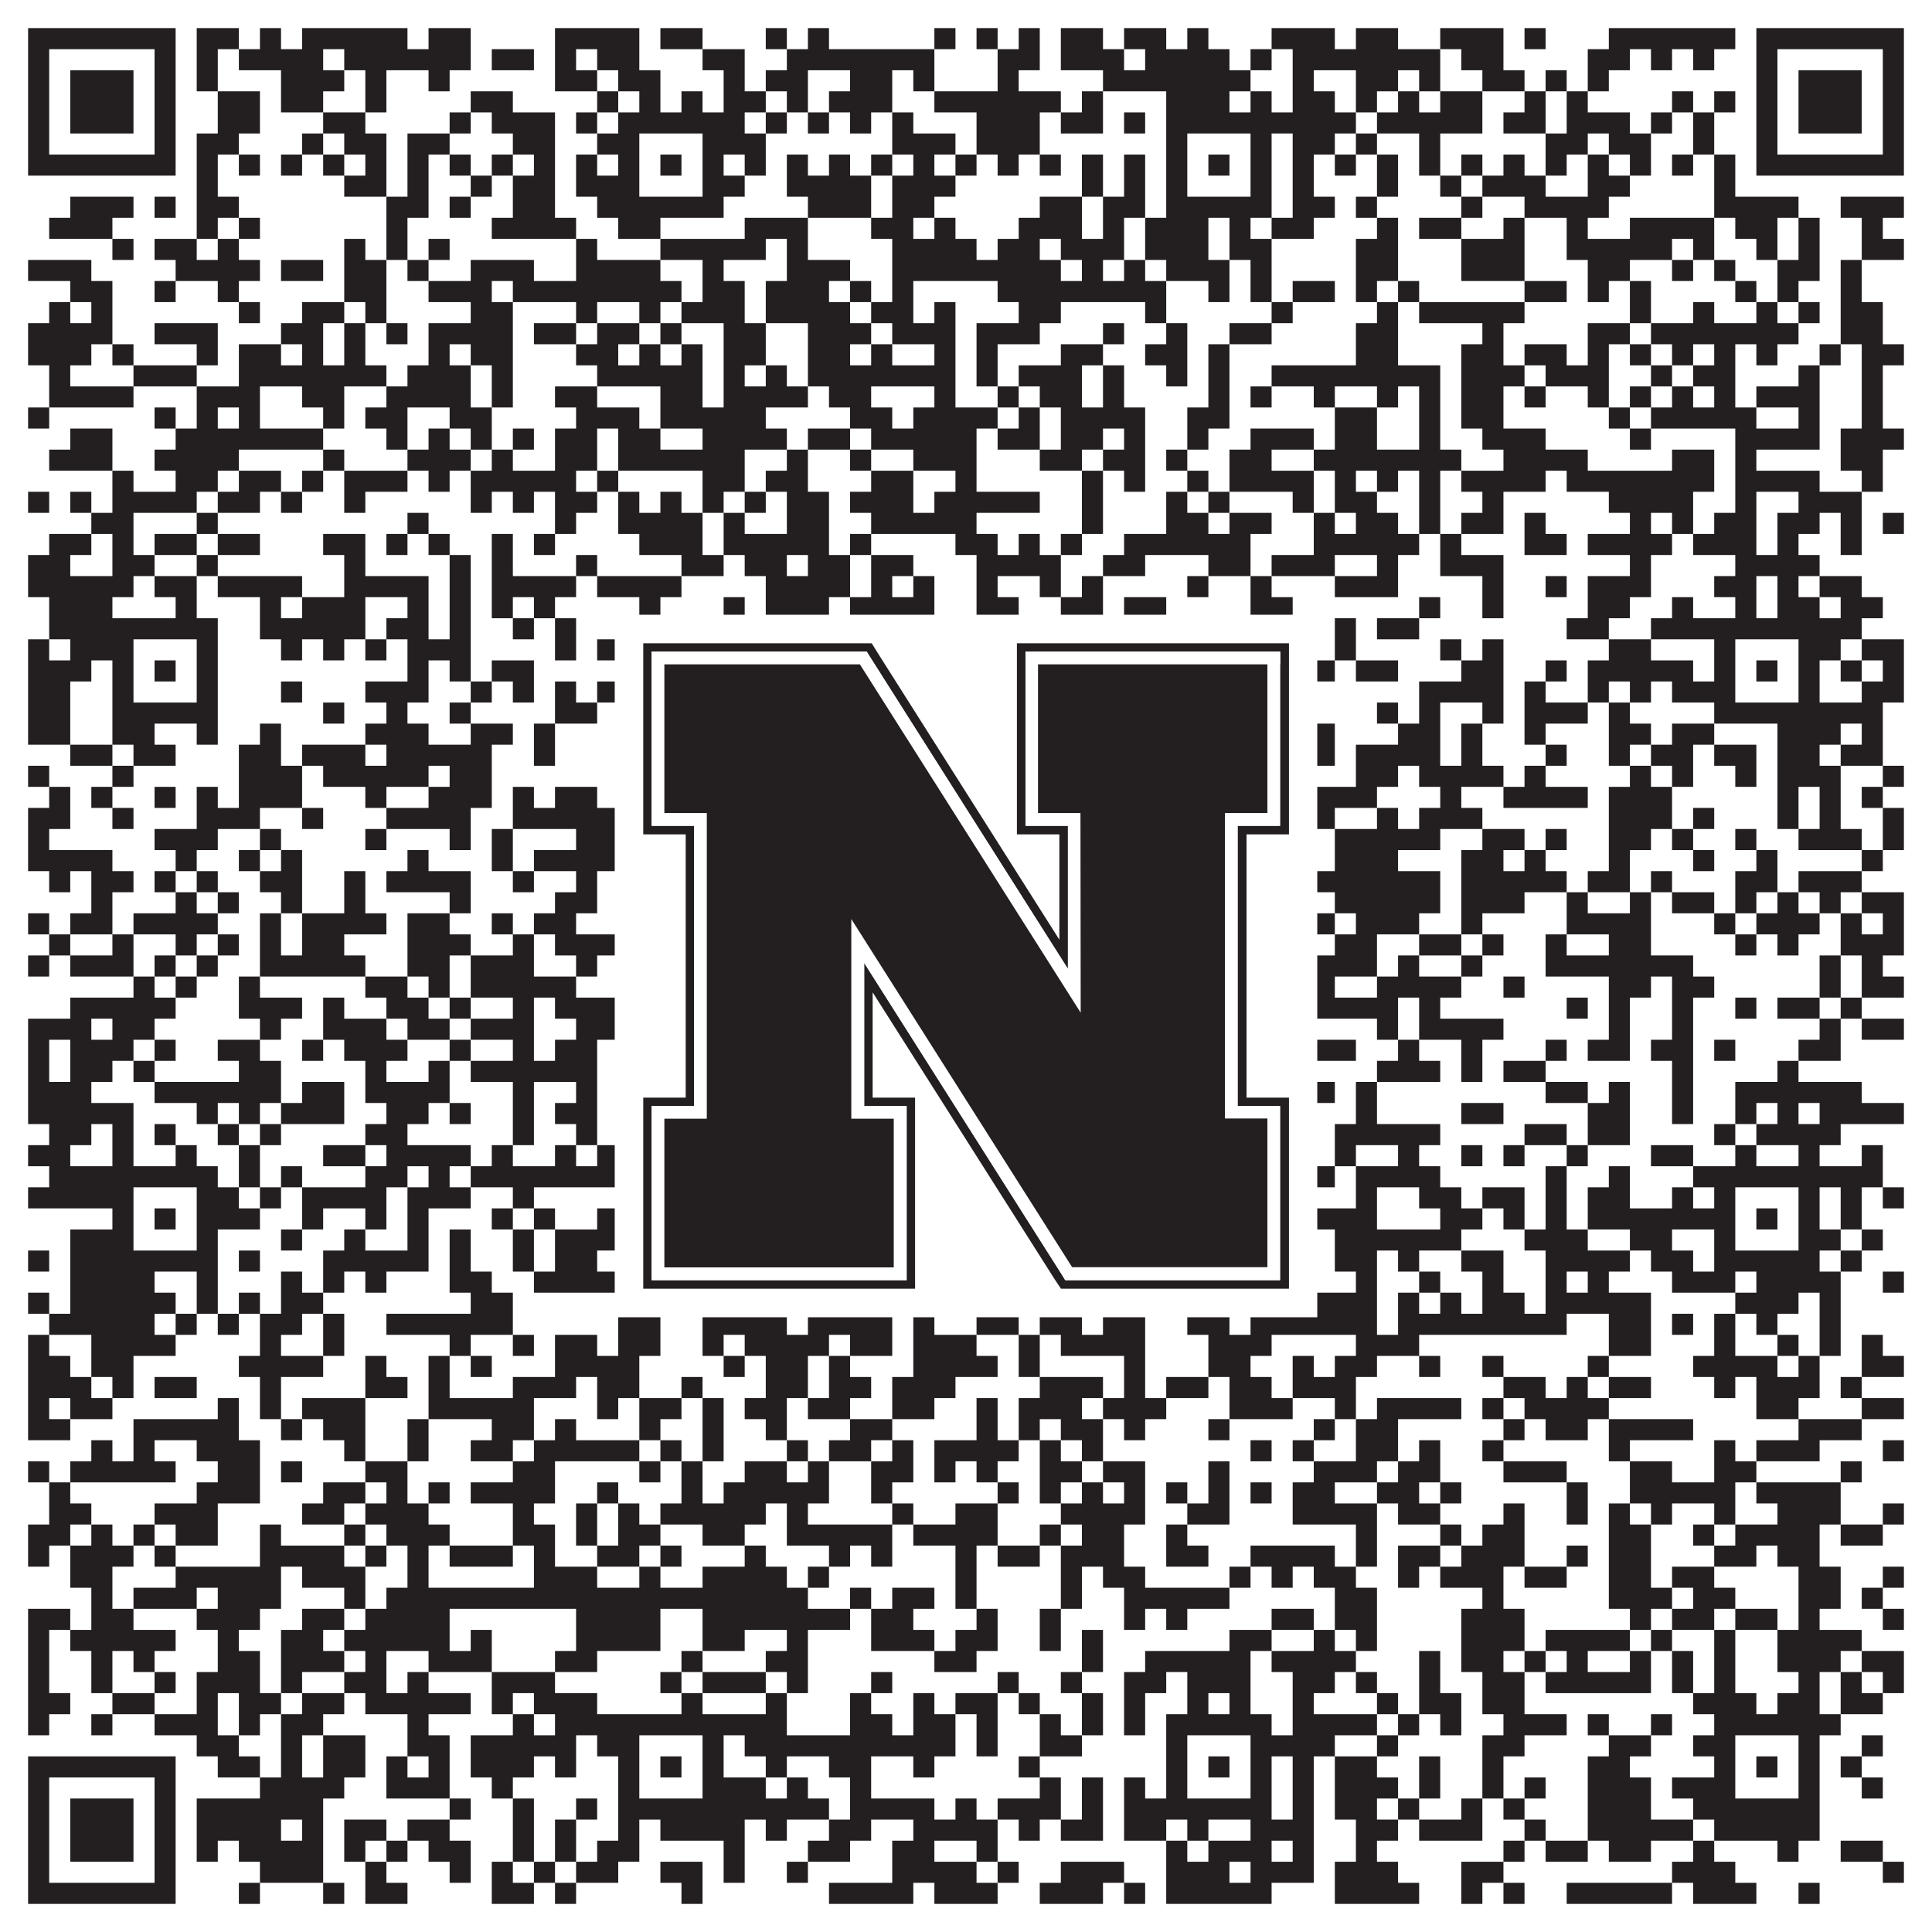
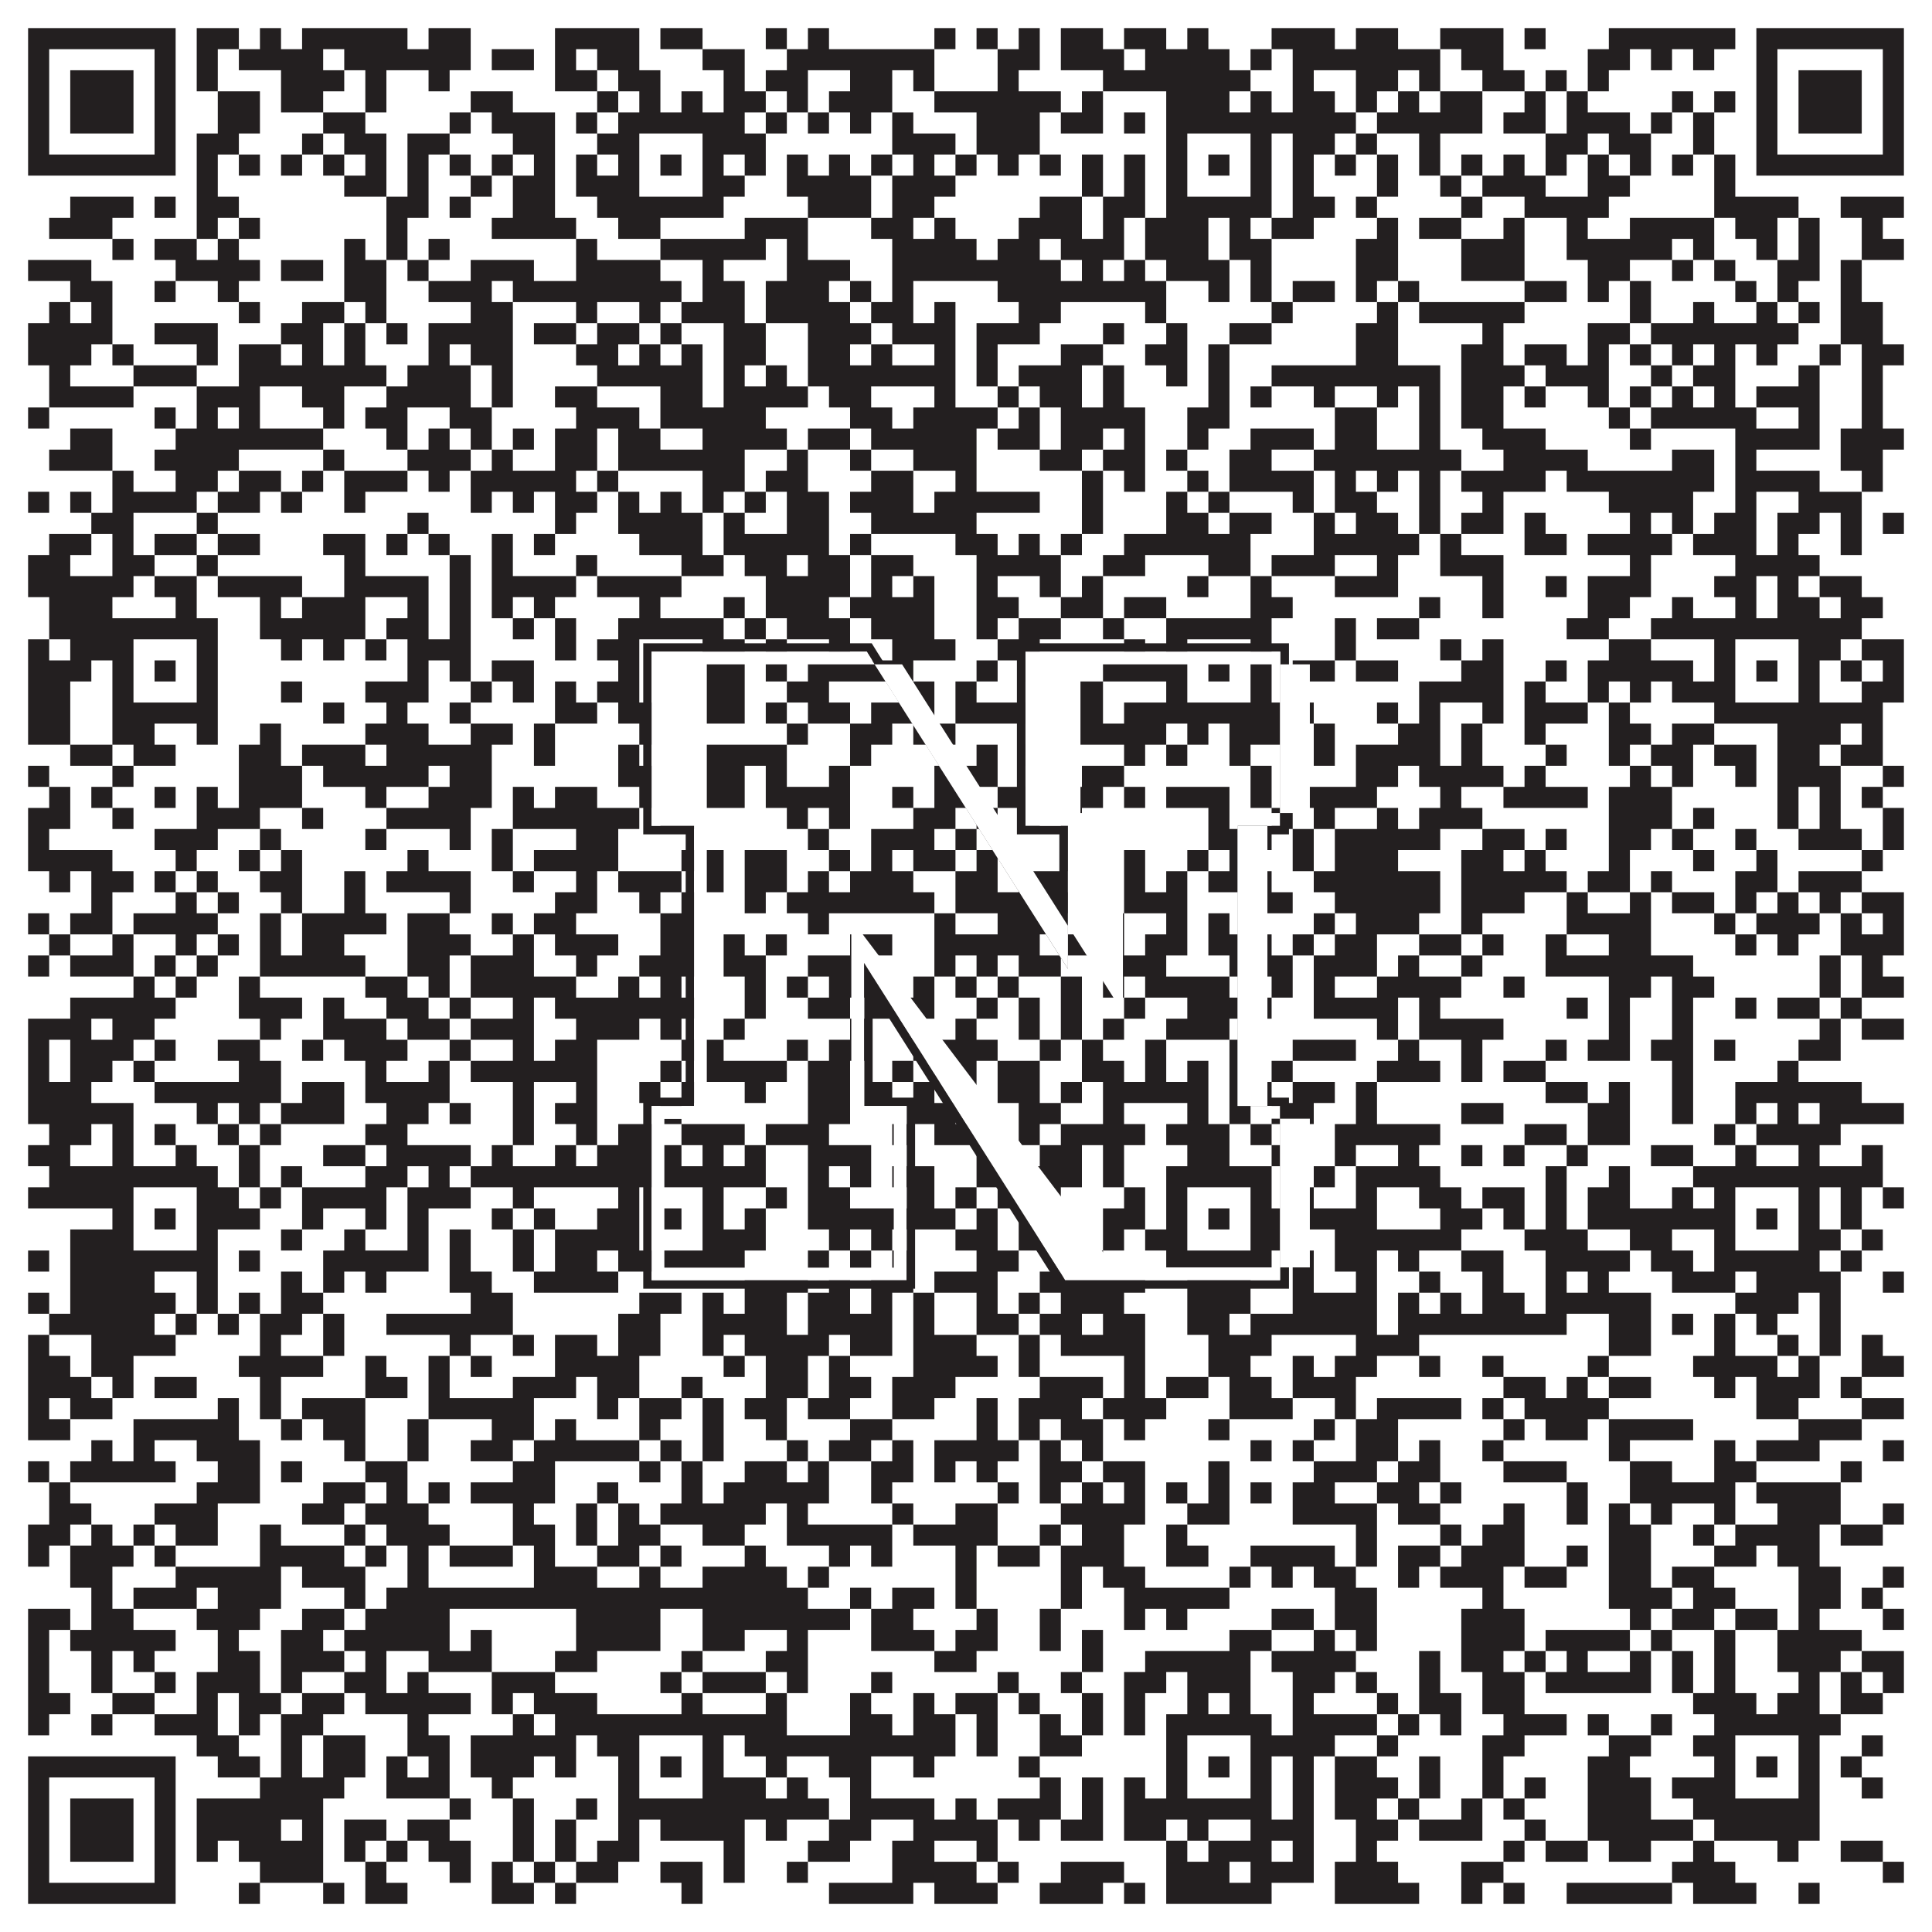
<svg xmlns="http://www.w3.org/2000/svg" version="1.1" width="1100px" height="1100px" viewBox="0 0 1100 1100">
  <rect x="0" y="0" width="1100" height="1100" fill="#ffffff" fill-opacity="1" />
  <path fill="#231f20" fill-opacity="1" d="M16,16L100,16L100,28L16,28ZM112,16L136,16L136,28L112,28ZM148,16L160,16L160,28L148,28ZM172,16L232,16L232,28L172,28ZM244,16L268,16L268,28L244,28ZM316,16L364,16L364,28L316,28ZM376,16L400,16L400,28L376,28ZM436,16L448,16L448,28L436,28ZM460,16L472,16L472,28L460,28ZM532,16L544,16L544,28L532,28ZM556,16L568,16L568,28L556,28ZM580,16L592,16L592,28L580,28ZM604,16L628,16L628,28L604,28ZM640,16L664,16L664,28L640,28ZM676,16L688,16L688,28L676,28ZM724,16L760,16L760,28L724,28ZM772,16L796,16L796,28L772,28ZM820,16L856,16L856,28L820,28ZM868,16L880,16L880,28L868,28ZM916,16L988,16L988,28L916,28ZM1000,16L1084,16L1084,28L1000,28ZM16,28L28,28L28,40L16,40ZM88,28L100,28L100,40L88,40ZM112,28L124,28L124,40L112,40ZM136,28L184,28L184,40L136,40ZM196,28L268,28L268,40L196,40ZM280,28L304,28L304,40L280,40ZM316,28L328,28L328,40L316,40ZM340,28L364,28L364,40L340,40ZM400,28L424,28L424,40L400,40ZM448,28L532,28L532,40L448,40ZM568,28L592,28L592,40L568,40ZM604,28L640,28L640,40L604,40ZM652,28L700,28L700,40L652,40ZM712,28L724,28L724,40L712,40ZM736,28L820,28L820,40L736,40ZM832,28L856,28L856,40L832,40ZM904,28L928,28L928,40L904,40ZM940,28L952,28L952,40L940,40ZM964,28L976,28L976,40L964,40ZM1000,28L1012,28L1012,40L1000,40ZM1072,28L1084,28L1084,40L1072,40ZM16,40L28,40L28,52L16,52ZM40,40L76,40L76,52L40,52ZM88,40L100,40L100,52L88,52ZM112,40L124,40L124,52L112,52ZM160,40L196,40L196,52L160,52ZM208,40L220,40L220,52L208,52ZM244,40L256,40L256,52L244,52ZM316,40L340,40L340,52L316,52ZM352,40L376,40L376,52L352,52ZM412,40L424,40L424,52L412,52ZM436,40L460,40L460,52L436,52ZM484,40L508,40L508,52L484,52ZM520,40L532,40L532,52L520,52ZM568,40L580,40L580,52L568,52ZM628,40L712,40L712,52L628,52ZM736,40L748,40L748,52L736,52ZM772,40L796,40L796,52L772,52ZM808,40L820,40L820,52L808,52ZM844,40L868,40L868,52L844,52ZM880,40L892,40L892,52L880,52ZM904,40L916,40L916,52L904,52ZM1000,40L1012,40L1012,52L1000,52ZM1024,40L1060,40L1060,52L1024,52ZM1072,40L1084,40L1084,52L1072,52ZM16,52L28,52L28,64L16,64ZM40,52L76,52L76,64L40,64ZM88,52L100,52L100,64L88,64ZM124,52L148,52L148,64L124,64ZM160,52L184,52L184,64L160,64ZM208,52L220,52L220,64L208,64ZM268,52L292,52L292,64L268,64ZM340,52L352,52L352,64L340,64ZM364,52L376,52L376,64L364,64ZM388,52L400,52L400,64L388,64ZM412,52L436,52L436,64L412,64ZM448,52L460,52L460,64L448,64ZM472,52L508,52L508,64L472,64ZM532,52L604,52L604,64L532,64ZM616,52L628,52L628,64L616,64ZM664,52L700,52L700,64L664,64ZM712,52L724,52L724,64L712,64ZM736,52L760,52L760,64L736,64ZM772,52L784,52L784,64L772,64ZM796,52L808,52L808,64L796,64ZM820,52L844,52L844,64L820,64ZM868,52L880,52L880,64L868,64ZM892,52L904,52L904,64L892,64ZM952,52L964,52L964,64L952,64ZM976,52L988,52L988,64L976,64ZM1000,52L1012,52L1012,64L1000,64ZM1024,52L1060,52L1060,64L1024,64ZM1072,52L1084,52L1084,64L1072,64ZM16,64L28,64L28,76L16,76ZM40,64L76,64L76,76L40,76ZM88,64L100,64L100,76L88,76ZM124,64L148,64L148,76L124,76ZM184,64L208,64L208,76L184,76ZM256,64L268,64L268,76L256,76ZM280,64L316,64L316,76L280,76ZM328,64L340,64L340,76L328,76ZM352,64L424,64L424,76L352,76ZM436,64L448,64L448,76L436,76ZM460,64L472,64L472,76L460,76ZM484,64L496,64L496,76L484,76ZM508,64L520,64L520,76L508,76ZM556,64L592,64L592,76L556,76ZM604,64L628,64L628,76L604,76ZM640,64L652,64L652,76L640,76ZM664,64L772,64L772,76L664,76ZM784,64L844,64L844,76L784,76ZM856,64L880,64L880,76L856,76ZM892,64L928,64L928,76L892,76ZM940,64L952,64L952,76L940,76ZM964,64L976,64L976,76L964,76ZM1000,64L1012,64L1012,76L1000,76ZM1024,64L1060,64L1060,76L1024,76ZM1072,64L1084,64L1084,76L1072,76ZM16,76L28,76L28,88L16,88ZM88,76L100,76L100,88L88,88ZM112,76L136,76L136,88L112,88ZM172,76L184,76L184,88L172,88ZM196,76L220,76L220,88L196,88ZM232,76L256,76L256,88L232,88ZM292,76L316,76L316,88L292,88ZM340,76L364,76L364,88L340,88ZM400,76L436,76L436,88L400,88ZM508,76L544,76L544,88L508,88ZM556,76L592,76L592,88L556,88ZM664,76L676,76L676,88L664,88ZM712,76L724,76L724,88L712,88ZM736,76L760,76L760,88L736,88ZM772,76L784,76L784,88L772,88ZM808,76L820,76L820,88L808,88ZM880,76L904,76L904,88L880,88ZM916,76L940,76L940,88L916,88ZM964,76L976,76L976,88L964,88ZM1000,76L1012,76L1012,88L1000,88ZM1072,76L1084,76L1084,88L1072,88ZM16,88L100,88L100,100L16,100ZM112,88L124,88L124,100L112,100ZM136,88L148,88L148,100L136,100ZM160,88L172,88L172,100L160,100ZM184,88L196,88L196,100L184,100ZM208,88L220,88L220,100L208,100ZM232,88L244,88L244,100L232,100ZM256,88L268,88L268,100L256,100ZM280,88L292,88L292,100L280,100ZM304,88L316,88L316,100L304,100ZM328,88L340,88L340,100L328,100ZM352,88L364,88L364,100L352,100ZM376,88L388,88L388,100L376,100ZM400,88L412,88L412,100L400,100ZM424,88L436,88L436,100L424,100ZM448,88L460,88L460,100L448,100ZM472,88L484,88L484,100L472,100ZM496,88L508,88L508,100L496,100ZM520,88L532,88L532,100L520,100ZM544,88L556,88L556,100L544,100ZM568,88L580,88L580,100L568,100ZM592,88L604,88L604,100L592,100ZM616,88L628,88L628,100L616,100ZM640,88L652,88L652,100L640,100ZM664,88L676,88L676,100L664,100ZM688,88L700,88L700,100L688,100ZM712,88L724,88L724,100L712,100ZM736,88L748,88L748,100L736,100ZM760,88L772,88L772,100L760,100ZM784,88L796,88L796,100L784,100ZM808,88L820,88L820,100L808,100ZM832,88L844,88L844,100L832,100ZM856,88L868,88L868,100L856,100ZM880,88L892,88L892,100L880,100ZM904,88L916,88L916,100L904,100ZM928,88L940,88L940,100L928,100ZM952,88L964,88L964,100L952,100ZM976,88L988,88L988,100L976,100ZM1000,88L1084,88L1084,100L1000,100ZM112,100L124,100L124,112L112,112ZM196,100L220,100L220,112L196,112ZM232,100L244,100L244,112L232,112ZM268,100L280,100L280,112L268,112ZM292,100L316,100L316,112L292,112ZM328,100L364,100L364,112L328,112ZM400,100L424,100L424,112L400,112ZM448,100L496,100L496,112L448,112ZM508,100L544,100L544,112L508,112ZM616,100L628,100L628,112L616,112ZM640,100L652,100L652,112L640,112ZM664,100L676,100L676,112L664,112ZM712,100L724,100L724,112L712,112ZM736,100L748,100L748,112L736,112ZM784,100L796,100L796,112L784,112ZM820,100L832,100L832,112L820,112ZM844,100L880,100L880,112L844,112ZM904,100L928,100L928,112L904,112ZM976,100L988,100L988,112L976,112ZM40,112L76,112L76,124L40,124ZM88,112L100,112L100,124L88,124ZM112,112L136,112L136,124L112,124ZM220,112L244,112L244,124L220,124ZM256,112L268,112L268,124L256,124ZM292,112L316,112L316,124L292,124ZM340,112L412,112L412,124L340,124ZM460,112L496,112L496,124L460,124ZM508,112L532,112L532,124L508,124ZM592,112L616,112L616,124L592,124ZM628,112L652,112L652,124L628,124ZM664,112L724,112L724,124L664,124ZM736,112L760,112L760,124L736,124ZM772,112L784,112L784,124L772,124ZM832,112L844,112L844,124L832,124ZM868,112L916,112L916,124L868,124ZM976,112L1024,112L1024,124L976,124ZM1048,112L1084,112L1084,124L1048,124ZM28,124L64,124L64,136L28,136ZM112,124L124,124L124,136L112,136ZM136,124L148,124L148,136L136,136ZM220,124L232,124L232,136L220,136ZM280,124L328,124L328,136L280,136ZM352,124L376,124L376,136L352,136ZM424,124L460,124L460,136L424,136ZM496,124L520,124L520,136L496,136ZM532,124L544,124L544,136L532,136ZM580,124L616,124L616,136L580,136ZM628,124L640,124L640,136L628,136ZM652,124L688,124L688,136L652,136ZM700,124L712,124L712,136L700,136ZM724,124L748,124L748,136L724,136ZM784,124L796,124L796,136L784,136ZM808,124L832,124L832,136L808,136ZM856,124L868,124L868,136L856,136ZM892,124L904,124L904,136L892,136ZM928,124L976,124L976,136L928,136ZM988,124L1012,124L1012,136L988,136ZM1024,124L1036,124L1036,136L1024,136ZM1060,124L1072,124L1072,136L1060,136ZM64,136L76,136L76,148L64,148ZM88,136L112,136L112,148L88,148ZM124,136L136,136L136,148L124,148ZM196,136L208,136L208,148L196,148ZM220,136L232,136L232,148L220,148ZM244,136L256,136L256,148L244,148ZM328,136L340,136L340,148L328,148ZM376,136L436,136L436,148L376,148ZM448,136L460,136L460,148L448,148ZM508,136L556,136L556,148L508,148ZM568,136L592,136L592,148L568,148ZM604,136L640,136L640,148L604,148ZM652,136L688,136L688,148L652,148ZM700,136L724,136L724,148L700,148ZM772,136L796,136L796,148L772,148ZM832,136L868,136L868,148L832,148ZM892,136L952,136L952,148L892,148ZM964,136L976,136L976,148L964,148ZM1000,136L1012,136L1012,148L1000,148ZM1024,136L1036,136L1036,148L1024,148ZM1060,136L1084,136L1084,148L1060,148ZM16,148L52,148L52,160L16,160ZM100,148L148,148L148,160L100,160ZM160,148L184,148L184,160L160,160ZM196,148L220,148L220,160L196,160ZM232,148L244,148L244,160L232,160ZM268,148L304,148L304,160L268,160ZM328,148L376,148L376,160L328,160ZM400,148L412,148L412,160L400,160ZM448,148L484,148L484,160L448,160ZM508,148L604,148L604,160L508,160ZM616,148L628,148L628,160L616,160ZM640,148L652,148L652,160L640,160ZM664,148L700,148L700,160L664,160ZM712,148L724,148L724,160L712,160ZM772,148L796,148L796,160L772,160ZM832,148L868,148L868,160L832,160ZM904,148L928,148L928,160L904,160ZM952,148L964,148L964,160L952,160ZM976,148L988,148L988,160L976,160ZM1012,148L1036,148L1036,160L1012,160ZM1048,148L1060,148L1060,160L1048,160ZM40,160L64,160L64,172L40,172ZM88,160L100,160L100,172L88,172ZM124,160L136,160L136,172L124,172ZM196,160L220,160L220,172L196,172ZM244,160L280,160L280,172L244,172ZM292,160L388,160L388,172L292,172ZM400,160L424,160L424,172L400,172ZM436,160L472,160L472,172L436,172ZM484,160L496,160L496,172L484,172ZM508,160L520,160L520,172L508,172ZM568,160L664,160L664,172L568,172ZM688,160L700,160L700,172L688,172ZM712,160L724,160L724,172L712,172ZM736,160L760,160L760,172L736,172ZM772,160L784,160L784,172L772,172ZM796,160L808,160L808,172L796,172ZM868,160L892,160L892,172L868,172ZM904,160L916,160L916,172L904,172ZM928,160L940,160L940,172L928,172ZM988,160L1000,160L1000,172L988,172ZM1012,160L1024,160L1024,172L1012,172ZM1048,160L1060,160L1060,172L1048,172ZM28,172L40,172L40,184L28,184ZM52,172L64,172L64,184L52,184ZM136,172L148,172L148,184L136,184ZM172,172L196,172L196,184L172,184ZM208,172L220,172L220,184L208,184ZM268,172L292,172L292,184L268,184ZM328,172L340,172L340,184L328,184ZM364,172L376,172L376,184L364,184ZM388,172L424,172L424,184L388,184ZM436,172L484,172L484,184L436,184ZM496,172L520,172L520,184L496,184ZM532,172L544,172L544,184L532,184ZM580,172L604,172L604,184L580,184ZM652,172L664,172L664,184L652,184ZM724,172L736,172L736,184L724,184ZM784,172L796,172L796,184L784,184ZM808,172L868,172L868,184L808,184ZM928,172L940,172L940,184L928,184ZM964,172L976,172L976,184L964,184ZM1000,172L1012,172L1012,184L1000,184ZM1024,172L1036,172L1036,184L1024,184ZM1048,172L1072,172L1072,184L1048,184ZM16,184L64,184L64,196L16,196ZM88,184L124,184L124,196L88,196ZM160,184L184,184L184,196L160,196ZM196,184L208,184L208,196L196,196ZM220,184L232,184L232,196L220,196ZM244,184L292,184L292,196L244,196ZM304,184L328,184L328,196L304,196ZM340,184L364,184L364,196L340,196ZM376,184L388,184L388,196L376,196ZM412,184L436,184L436,196L412,196ZM460,184L496,184L496,196L460,196ZM508,184L544,184L544,196L508,196ZM556,184L592,184L592,196L556,196ZM628,184L640,184L640,196L628,196ZM664,184L676,184L676,196L664,196ZM700,184L724,184L724,196L700,196ZM772,184L796,184L796,196L772,196ZM844,184L856,184L856,196L844,196ZM904,184L928,184L928,196L904,196ZM940,184L1024,184L1024,196L940,196ZM1048,184L1072,184L1072,196L1048,196ZM16,196L52,196L52,208L16,208ZM64,196L76,196L76,208L64,208ZM112,196L124,196L124,208L112,208ZM136,196L160,196L160,208L136,208ZM172,196L184,196L184,208L172,208ZM196,196L208,196L208,208L196,208ZM244,196L256,196L256,208L244,208ZM268,196L292,196L292,208L268,208ZM328,196L352,196L352,208L328,208ZM364,196L376,196L376,208L364,208ZM388,196L400,196L400,208L388,208ZM412,196L436,196L436,208L412,208ZM460,196L484,196L484,208L460,208ZM496,196L508,196L508,208L496,208ZM532,196L544,196L544,208L532,208ZM556,196L568,196L568,208L556,208ZM604,196L628,196L628,208L604,208ZM652,196L676,196L676,208L652,208ZM688,196L700,196L700,208L688,208ZM772,196L796,196L796,208L772,208ZM832,196L856,196L856,208L832,208ZM868,196L892,196L892,208L868,208ZM904,196L916,196L916,208L904,208ZM928,196L940,196L940,208L928,208ZM952,196L964,196L964,208L952,208ZM976,196L988,196L988,208L976,208ZM1000,196L1012,196L1012,208L1000,208ZM1036,196L1048,196L1048,208L1036,208ZM1060,196L1084,196L1084,208L1060,208ZM28,208L40,208L40,220L28,220ZM76,208L112,208L112,220L76,220ZM136,208L220,208L220,220L136,220ZM232,208L268,208L268,220L232,220ZM280,208L292,208L292,220L280,220ZM340,208L400,208L400,220L340,220ZM412,208L424,208L424,220L412,220ZM436,208L448,208L448,220L436,220ZM460,208L544,208L544,220L460,220ZM556,208L568,208L568,220L556,220ZM580,208L616,208L616,220L580,220ZM628,208L640,208L640,220L628,220ZM664,208L676,208L676,220L664,220ZM688,208L700,208L700,220L688,220ZM724,208L820,208L820,220L724,220ZM832,208L868,208L868,220L832,220ZM880,208L916,208L916,220L880,220ZM940,208L952,208L952,220L940,220ZM964,208L988,208L988,220L964,220ZM1024,208L1036,208L1036,220L1024,220ZM1060,208L1072,208L1072,220L1060,220ZM28,220L76,220L76,232L28,232ZM112,220L148,220L148,232L112,232ZM172,220L196,220L196,232L172,232ZM220,220L268,220L268,232L220,232ZM280,220L292,220L292,232L280,232ZM316,220L340,220L340,232L316,232ZM376,220L400,220L400,232L376,232ZM412,220L460,220L460,232L412,232ZM472,220L496,220L496,232L472,232ZM532,220L544,220L544,232L532,232ZM568,220L580,220L580,232L568,232ZM592,220L616,220L616,232L592,232ZM628,220L640,220L640,232L628,232ZM688,220L700,220L700,232L688,232ZM712,220L724,220L724,232L712,232ZM748,220L760,220L760,232L748,232ZM784,220L796,220L796,232L784,232ZM808,220L820,220L820,232L808,232ZM832,220L856,220L856,232L832,232ZM868,220L880,220L880,232L868,232ZM904,220L916,220L916,232L904,232ZM928,220L940,220L940,232L928,232ZM952,220L964,220L964,232L952,232ZM976,220L988,220L988,232L976,232ZM1000,220L1036,220L1036,232L1000,232ZM1060,220L1072,220L1072,232L1060,232ZM16,232L28,232L28,244L16,244ZM88,232L100,232L100,244L88,244ZM112,232L124,232L124,244L112,244ZM136,232L148,232L148,244L136,244ZM184,232L196,232L196,244L184,244ZM208,232L232,232L232,244L208,244ZM256,232L280,232L280,244L256,244ZM328,232L364,232L364,244L328,244ZM376,232L436,232L436,244L376,244ZM484,232L508,232L508,244L484,244ZM520,232L568,232L568,244L520,244ZM580,232L592,232L592,244L580,244ZM604,232L652,232L652,244L604,244ZM676,232L700,232L700,244L676,244ZM760,232L784,232L784,244L760,244ZM808,232L820,232L820,244L808,244ZM832,232L856,232L856,244L832,244ZM916,232L928,232L928,244L916,244ZM940,232L1000,232L1000,244L940,244ZM1024,232L1036,232L1036,244L1024,244ZM1060,232L1072,232L1072,244L1060,244ZM40,244L64,244L64,256L40,256ZM100,244L184,244L184,256L100,256ZM220,244L232,244L232,256L220,256ZM244,244L256,244L256,256L244,256ZM268,244L280,244L280,256L268,256ZM292,244L304,244L304,256L292,256ZM316,244L340,244L340,256L316,256ZM352,244L376,244L376,256L352,256ZM400,244L448,244L448,256L400,256ZM460,244L484,244L484,256L460,256ZM496,244L556,244L556,256L496,256ZM568,244L592,244L592,256L568,256ZM604,244L628,244L628,256L604,256ZM640,244L652,244L652,256L640,256ZM676,244L688,244L688,256L676,256ZM712,244L748,244L748,256L712,256ZM760,244L784,244L784,256L760,256ZM808,244L820,244L820,256L808,256ZM844,244L880,244L880,256L844,256ZM928,244L940,244L940,256L928,256ZM988,244L1036,244L1036,256L988,256ZM1048,244L1084,244L1084,256L1048,256ZM28,256L64,256L64,268L28,268ZM88,256L136,256L136,268L88,268ZM184,256L196,256L196,268L184,268ZM232,256L268,256L268,268L232,268ZM280,256L292,256L292,268L280,268ZM316,256L340,256L340,268L316,268ZM352,256L424,256L424,268L352,268ZM448,256L460,256L460,268L448,268ZM484,256L496,256L496,268L484,268ZM520,256L556,256L556,268L520,268ZM592,256L616,256L616,268L592,268ZM628,256L652,256L652,268L628,268ZM664,256L676,256L676,268L664,268ZM700,256L724,256L724,268L700,268ZM748,256L832,256L832,268L748,268ZM856,256L904,256L904,268L856,268ZM952,256L976,256L976,268L952,268ZM988,256L1000,256L1000,268L988,268ZM1048,256L1072,256L1072,268L1048,268ZM64,268L76,268L76,280L64,280ZM100,268L124,268L124,280L100,280ZM136,268L160,268L160,280L136,280ZM172,268L184,268L184,280L172,280ZM196,268L232,268L232,280L196,280ZM244,268L256,268L256,280L244,280ZM268,268L328,268L328,280L268,280ZM340,268L352,268L352,280L340,280ZM400,268L424,268L424,280L400,280ZM436,268L460,268L460,280L436,280ZM496,268L520,268L520,280L496,280ZM544,268L556,268L556,280L544,280ZM616,268L628,268L628,280L616,280ZM640,268L652,268L652,280L640,280ZM676,268L688,268L688,280L676,280ZM700,268L748,268L748,280L700,280ZM760,268L772,268L772,280L760,280ZM784,268L796,268L796,280L784,280ZM808,268L820,268L820,280L808,280ZM832,268L880,268L880,280L832,280ZM892,268L976,268L976,280L892,280ZM988,268L1036,268L1036,280L988,280ZM1060,268L1072,268L1072,280L1060,280ZM16,280L28,280L28,292L16,292ZM40,280L52,280L52,292L40,292ZM64,280L112,280L112,292L64,292ZM124,280L148,280L148,292L124,292ZM160,280L172,280L172,292L160,292ZM196,280L208,280L208,292L196,292ZM268,280L280,280L280,292L268,292ZM292,280L304,280L304,292L292,292ZM316,280L340,280L340,292L316,292ZM352,280L364,280L364,292L352,292ZM376,280L388,280L388,292L376,292ZM400,280L412,280L412,292L400,292ZM424,280L436,280L436,292L424,292ZM448,280L472,280L472,292L448,292ZM484,280L520,280L520,292L484,292ZM532,280L592,280L592,292L532,292ZM616,280L628,280L628,292L616,292ZM664,280L676,280L676,292L664,292ZM688,280L700,280L700,292L688,292ZM736,280L748,280L748,292L736,292ZM760,280L784,280L784,292L760,292ZM808,280L820,280L820,292L808,292ZM844,280L856,280L856,292L844,292ZM916,280L964,280L964,292L916,292ZM988,280L1000,280L1000,292L988,292ZM1024,280L1060,280L1060,292L1024,292ZM52,292L76,292L76,304L52,304ZM112,292L124,292L124,304L112,304ZM232,292L244,292L244,304L232,304ZM316,292L328,292L328,304L316,304ZM352,292L400,292L400,304L352,304ZM412,292L424,292L424,304L412,304ZM448,292L472,292L472,304L448,304ZM496,292L556,292L556,304L496,304ZM616,292L628,292L628,304L616,304ZM664,292L688,292L688,304L664,304ZM700,292L724,292L724,304L700,304ZM748,292L760,292L760,304L748,304ZM772,292L796,292L796,304L772,304ZM808,292L820,292L820,304L808,304ZM832,292L856,292L856,304L832,304ZM868,292L880,292L880,304L868,304ZM928,292L940,292L940,304L928,304ZM952,292L964,292L964,304L952,304ZM976,292L1000,292L1000,304L976,304ZM1012,292L1036,292L1036,304L1012,304ZM1048,292L1060,292L1060,304L1048,304ZM1072,292L1084,292L1084,304L1072,304ZM28,304L52,304L52,316L28,316ZM64,304L76,304L76,316L64,316ZM88,304L112,304L112,316L88,316ZM124,304L148,304L148,316L124,316ZM184,304L208,304L208,316L184,316ZM220,304L232,304L232,316L220,316ZM244,304L256,304L256,316L244,316ZM280,304L292,304L292,316L280,316ZM304,304L316,304L316,316L304,316ZM364,304L400,304L400,316L364,316ZM412,304L472,304L472,316L412,316ZM484,304L496,304L496,316L484,316ZM544,304L568,304L568,316L544,316ZM580,304L592,304L592,316L580,316ZM604,304L616,304L616,316L604,316ZM640,304L712,304L712,316L640,316ZM748,304L808,304L808,316L748,316ZM820,304L832,304L832,316L820,316ZM868,304L892,304L892,316L868,316ZM904,304L952,304L952,316L904,316ZM964,304L1000,304L1000,316L964,316ZM1012,304L1024,304L1024,316L1012,316ZM1048,304L1060,304L1060,316L1048,316ZM16,316L40,316L40,328L16,328ZM64,316L88,316L88,328L64,328ZM112,316L124,316L124,328L112,328ZM196,316L208,316L208,328L196,328ZM256,316L268,316L268,328L256,328ZM280,316L292,316L292,328L280,328ZM328,316L340,316L340,328L328,328ZM388,316L412,316L412,328L388,328ZM424,316L448,316L448,328L424,328ZM460,316L484,316L484,328L460,328ZM496,316L520,316L520,328L496,328ZM556,316L604,316L604,328L556,328ZM628,316L652,316L652,328L628,328ZM688,316L712,316L712,328L688,328ZM724,316L760,316L760,328L724,328ZM784,316L796,316L796,328L784,328ZM820,316L856,316L856,328L820,328ZM928,316L940,316L940,328L928,328ZM988,316L1036,316L1036,328L988,328ZM16,328L76,328L76,340L16,340ZM88,328L112,328L112,340L88,340ZM124,328L172,328L172,340L124,340ZM196,328L244,328L244,340L196,340ZM256,328L268,328L268,340L256,340ZM280,328L328,328L328,340L280,340ZM340,328L388,328L388,340L340,340ZM436,328L484,328L484,340L436,340ZM496,328L508,328L508,340L496,340ZM520,328L532,328L532,340L520,340ZM556,328L568,328L568,340L556,340ZM592,328L604,328L604,340L592,340ZM616,328L628,328L628,340L616,340ZM676,328L688,328L688,340L676,340ZM712,328L724,328L724,340L712,340ZM760,328L796,328L796,340L760,340ZM844,328L856,328L856,340L844,340ZM880,328L892,328L892,340L880,340ZM904,328L940,328L940,340L904,340ZM976,328L1000,328L1000,340L976,340ZM1012,328L1024,328L1024,340L1012,340ZM1036,328L1060,328L1060,340L1036,340ZM28,340L64,340L64,352L28,352ZM100,340L112,340L112,352L100,352ZM148,340L160,340L160,352L148,352ZM172,340L208,340L208,352L172,352ZM232,340L244,340L244,352L232,352ZM256,340L268,340L268,352L256,352ZM280,340L292,340L292,352L280,352ZM304,340L316,340L316,352L304,352ZM364,340L376,340L376,352L364,352ZM412,340L424,340L424,352L412,352ZM436,340L472,340L472,352L436,352ZM484,340L532,340L532,352L484,352ZM556,340L580,340L580,352L556,352ZM604,340L628,340L628,352L604,352ZM640,340L664,340L664,352L640,352ZM712,340L736,340L736,352L712,352ZM808,340L820,340L820,352L808,352ZM844,340L856,340L856,352L844,352ZM904,340L928,340L928,352L904,352ZM952,340L964,340L964,352L952,352ZM988,340L1000,340L1000,352L988,352ZM1012,340L1036,340L1036,352L1012,352ZM1048,340L1072,340L1072,352L1048,352ZM28,352L124,352L124,364L28,364ZM148,352L208,352L208,364L148,364ZM220,352L244,352L244,364L220,364ZM256,352L268,352L268,364L256,364ZM292,352L304,352L304,364L292,364ZM316,352L328,352L328,364L316,364ZM352,352L412,352L412,364L352,364ZM424,352L436,352L436,364L424,364ZM448,352L484,352L484,364L448,364ZM496,352L532,352L532,364L496,364ZM556,352L568,352L568,364L556,364ZM580,352L604,352L604,364L580,364ZM628,352L640,352L640,364L628,364ZM664,352L724,352L724,364L664,364ZM760,352L772,352L772,364L760,364ZM784,352L808,352L808,364L784,364ZM892,352L916,352L916,364L892,364ZM940,352L1060,352L1060,364L940,364ZM16,364L28,364L28,376L16,376ZM40,364L76,364L76,376L40,376ZM112,364L124,364L124,376L112,376ZM160,364L172,364L172,376L160,376ZM184,364L196,364L196,376L184,376ZM208,364L220,364L220,376L208,376ZM232,364L268,364L268,376L232,376ZM316,364L328,364L328,376L316,376ZM340,364L364,364L364,376L340,376ZM400,364L424,364L424,376L400,376ZM436,364L448,364L448,376L436,376ZM472,364L484,364L484,376L472,376ZM508,364L544,364L544,376L508,376ZM568,364L592,364L592,376L568,376ZM640,364L652,364L652,376L640,376ZM664,364L676,364L676,376L664,376ZM712,364L724,364L724,376L712,376ZM760,364L772,364L772,376L760,376ZM820,364L832,364L832,376L820,376ZM844,364L856,364L856,376L844,376ZM916,364L940,364L940,376L916,376ZM976,364L988,364L988,376L976,376ZM1024,364L1048,364L1048,376L1024,376ZM1060,364L1084,364L1084,376L1060,376ZM16,376L52,376L52,388L16,388ZM64,376L76,376L76,388L64,388ZM88,376L100,376L100,388L88,388ZM112,376L124,376L124,388L112,388ZM232,376L244,376L244,388L232,388ZM256,376L268,376L268,388L256,388ZM280,376L304,376L304,388L280,388ZM352,376L364,376L364,388L352,388ZM376,376L388,376L388,388L376,388ZM400,376L424,376L424,388L400,388ZM436,376L448,376L448,388L436,388ZM460,376L520,376L520,388L460,388ZM556,376L568,376L568,388L556,388ZM580,376L604,376L604,388L580,388ZM628,376L676,376L676,388L628,388ZM688,376L700,376L700,388L688,388ZM712,376L724,376L724,388L712,388ZM736,376L760,376L760,388L736,388ZM772,376L796,376L796,388L772,388ZM832,376L856,376L856,388L832,388ZM880,376L892,376L892,388L880,388ZM904,376L964,376L964,388L904,388ZM976,376L988,376L988,388L976,388ZM1000,376L1012,376L1012,388L1000,388ZM1024,376L1036,376L1036,388L1024,388ZM1048,376L1060,376L1060,388L1048,388ZM1072,376L1084,376L1084,388L1072,388ZM16,388L40,388L40,400L16,400ZM64,388L76,388L76,400L64,400ZM112,388L124,388L124,400L112,400ZM160,388L172,388L172,400L160,400ZM208,388L244,388L244,400L208,400ZM268,388L280,388L280,400L268,400ZM292,388L304,388L304,400L292,400ZM316,388L328,388L328,400L316,400ZM340,388L364,388L364,400L340,400ZM400,388L424,388L424,400L400,400ZM448,388L472,388L472,400L448,400ZM520,388L532,388L532,400L520,400ZM544,388L556,388L556,400L544,400ZM604,388L628,388L628,400L604,400ZM664,388L676,388L676,400L664,400ZM712,388L724,388L724,400L712,400ZM808,388L856,388L856,400L808,400ZM868,388L880,388L880,400L868,400ZM904,388L916,388L916,400L904,400ZM928,388L940,388L940,400L928,400ZM952,388L988,388L988,400L952,400ZM1024,388L1036,388L1036,400L1024,400ZM1060,388L1084,388L1084,400L1060,400ZM16,400L40,400L40,412L16,412ZM64,400L124,400L124,412L64,412ZM184,400L196,400L196,412L184,412ZM220,400L232,400L232,412L220,412ZM256,400L268,400L268,412L256,412ZM316,400L340,400L340,412L316,412ZM352,400L424,400L424,412L352,412ZM436,400L448,400L448,412L436,412ZM460,400L484,400L484,412L460,412ZM496,400L532,400L532,412L496,412ZM544,400L628,400L628,412L544,412ZM640,400L748,400L748,412L640,412ZM784,400L796,400L796,412L784,412ZM808,400L820,400L820,412L808,412ZM844,400L856,400L856,412L844,412ZM868,400L904,400L904,412L868,412ZM916,400L928,400L928,412L916,412ZM976,400L1072,400L1072,412L976,412ZM16,412L40,412L40,424L16,424ZM64,412L88,412L88,424L64,424ZM112,412L124,412L124,424L112,424ZM148,412L160,412L160,424L148,424ZM208,412L244,412L244,424L208,424ZM268,412L292,412L292,424L268,424ZM304,412L316,412L316,424L304,424ZM364,412L376,412L376,424L364,424ZM388,412L400,412L400,424L388,424ZM448,412L460,412L460,424L448,424ZM484,412L508,412L508,424L484,424ZM520,412L544,412L544,424L520,424ZM604,412L664,412L664,424L604,424ZM676,412L688,412L688,424L676,424ZM700,412L736,412L736,424L700,424ZM748,412L760,412L760,424L748,424ZM796,412L820,412L820,424L796,424ZM832,412L844,412L844,424L832,424ZM868,412L880,412L880,424L868,424ZM916,412L940,412L940,424L916,424ZM952,412L976,412L976,424L952,424ZM1012,412L1048,412L1048,424L1012,424ZM1060,412L1072,412L1072,424L1060,424ZM40,424L64,424L64,436L40,436ZM76,424L100,424L100,436L76,436ZM136,424L160,424L160,436L136,436ZM172,424L208,424L208,436L172,436ZM220,424L280,424L280,436L220,436ZM304,424L316,424L316,436L304,436ZM352,424L364,424L364,436L352,436ZM400,424L448,424L448,436L400,436ZM484,424L496,424L496,436L484,436ZM556,424L568,424L568,436L556,436ZM580,424L592,424L592,436L580,436ZM640,424L652,424L652,436L640,436ZM664,424L676,424L676,436L664,436ZM700,424L712,424L712,436L700,436ZM748,424L760,424L760,436L748,436ZM772,424L820,424L820,436L772,436ZM832,424L844,424L844,436L832,436ZM880,424L892,424L892,436L880,436ZM916,424L928,424L928,436L916,436ZM940,424L964,424L964,436L940,436ZM976,424L1000,424L1000,436L976,436ZM1012,424L1036,424L1036,436L1012,436ZM1048,424L1072,424L1072,436L1048,436ZM16,436L28,436L28,448L16,448ZM64,436L76,436L76,448L64,448ZM136,436L172,436L172,448L136,448ZM184,436L244,436L244,448L184,448ZM256,436L280,436L280,448L256,448ZM352,436L388,436L388,448L352,448ZM400,436L424,436L424,448L400,448ZM436,436L448,436L448,448L436,448ZM472,436L484,436L484,448L472,448ZM532,436L568,436L568,448L532,448ZM592,436L604,436L604,448L592,448ZM616,436L640,436L640,448L616,448ZM712,436L724,436L724,448L712,448ZM772,436L796,436L796,448L772,448ZM808,436L856,436L856,448L808,448ZM868,436L880,436L880,448L868,448ZM928,436L940,436L940,448L928,448ZM952,436L964,436L964,448L952,448ZM988,436L1000,436L1000,448L988,448ZM1012,436L1048,436L1048,448L1012,448ZM1072,436L1084,436L1084,448L1072,448ZM28,448L40,448L40,460L28,460ZM52,448L64,448L64,460L52,460ZM88,448L100,448L100,460L88,460ZM112,448L124,448L124,460L112,460ZM136,448L172,448L172,460L136,460ZM208,448L220,448L220,460L208,460ZM244,448L280,448L280,460L244,460ZM292,448L304,448L304,460L292,460ZM316,448L340,448L340,460L316,460ZM364,448L376,448L376,460L364,460ZM388,448L424,448L424,460L388,460ZM436,448L484,448L484,460L436,460ZM508,448L520,448L520,460L508,460ZM532,448L556,448L556,460L532,460ZM568,448L592,448L592,460L568,460ZM604,448L628,448L628,460L604,460ZM640,448L652,448L652,460L640,460ZM664,448L700,448L700,460L664,460ZM712,448L724,448L724,460L712,460ZM736,448L784,448L784,460L736,460ZM820,448L832,448L832,460L820,460ZM856,448L904,448L904,460L856,460ZM916,448L952,448L952,460L916,460ZM1012,448L1024,448L1024,460L1012,460ZM1036,448L1048,448L1048,460L1036,460ZM1060,448L1072,448L1072,460L1060,460ZM16,460L40,460L40,472L16,472ZM64,460L76,460L76,472L64,472ZM112,460L148,460L148,472L112,472ZM172,460L184,460L184,472L172,472ZM220,460L268,460L268,472L220,472ZM292,460L364,460L364,472L292,472ZM376,460L400,460L400,472L376,472ZM448,460L460,460L460,472L448,472ZM472,460L484,460L484,472L472,472ZM520,460L544,460L544,472L520,472ZM556,460L568,460L568,472L556,472ZM580,460L592,460L592,472L580,472ZM604,460L616,460L616,472L604,472ZM688,460L700,460L700,472L688,472ZM724,460L736,460L736,472L724,472ZM748,460L760,460L760,472L748,472ZM784,460L796,460L796,472L784,472ZM808,460L844,460L844,472L808,472ZM916,460L952,460L952,472L916,472ZM964,460L976,460L976,472L964,472ZM1012,460L1024,460L1024,472L1012,472ZM1036,460L1048,460L1048,472L1036,472ZM1072,460L1084,460L1084,472L1072,472ZM16,472L28,472L28,484L16,484ZM88,472L124,472L124,484L88,484ZM148,472L160,472L160,484L148,484ZM208,472L220,472L220,484L208,484ZM256,472L268,472L268,484L256,484ZM280,472L292,472L292,484L280,484ZM328,472L352,472L352,484L328,484ZM460,472L472,472L472,484L460,484ZM496,472L532,472L532,484L496,484ZM544,472L556,472L556,484L544,484ZM604,472L628,472L628,484L604,484ZM688,472L724,472L724,484L688,484ZM736,472L748,472L748,484L736,484ZM760,472L820,472L820,484L760,484ZM844,472L868,472L868,484L844,484ZM880,472L892,472L892,484L880,484ZM916,472L940,472L940,484L916,484ZM952,472L964,472L964,484L952,484ZM988,472L1000,472L1000,484L988,484ZM1024,472L1060,472L1060,484L1024,484ZM1072,472L1084,472L1084,484L1072,484ZM16,484L64,484L64,496L16,496ZM100,484L112,484L112,496L100,496ZM136,484L148,484L148,496L136,496ZM160,484L172,484L172,496L160,496ZM232,484L244,484L244,496L232,496ZM280,484L292,484L292,496L280,496ZM304,484L352,484L352,496L304,496ZM388,484L412,484L412,496L388,496ZM424,484L448,484L448,496L424,496ZM472,484L484,484L484,496L472,496ZM496,484L508,484L508,496L496,496ZM520,484L544,484L544,496L520,496ZM556,484L568,484L568,496L556,496ZM604,484L616,484L616,496L604,496ZM640,484L652,484L652,496L640,496ZM676,484L688,484L688,496L676,496ZM700,484L712,484L712,496L700,496ZM736,484L748,484L748,496L736,496ZM760,484L796,484L796,496L760,496ZM832,484L856,484L856,496L832,496ZM868,484L880,484L880,496L868,496ZM916,484L928,484L928,496L916,496ZM964,484L976,484L976,496L964,496ZM1000,484L1012,484L1012,496L1000,496ZM1060,484L1072,484L1072,496L1060,496ZM28,496L40,496L40,508L28,508ZM52,496L76,496L76,508L52,508ZM88,496L100,496L100,508L88,508ZM112,496L124,496L124,508L112,508ZM148,496L172,496L172,508L148,508ZM196,496L208,496L208,508L196,508ZM220,496L268,496L268,508L220,508ZM292,496L304,496L304,508L292,508ZM328,496L340,496L340,508L328,508ZM352,496L388,496L388,508L352,508ZM400,496L412,496L412,508L400,508ZM424,496L448,496L448,508L424,508ZM460,496L472,496L472,508L460,508ZM484,496L520,496L520,508L484,508ZM544,496L568,496L568,508L544,508ZM580,496L604,496L604,508L580,508ZM640,496L652,496L652,508L640,508ZM664,496L676,496L676,508L664,508ZM688,496L724,496L724,508L688,508ZM748,496L820,496L820,508L748,508ZM832,496L892,496L892,508L832,508ZM904,496L928,496L928,508L904,508ZM940,496L952,496L952,508L940,508ZM988,496L1012,496L1012,508L988,508ZM1024,496L1060,496L1060,508L1024,508ZM52,508L64,508L64,520L52,520ZM100,508L112,508L112,520L100,520ZM124,508L136,508L136,520L124,520ZM160,508L172,508L172,520L160,520ZM196,508L208,508L208,520L196,520ZM256,508L268,508L268,520L256,520ZM316,508L340,508L340,520L316,520ZM364,508L376,508L376,520L364,520ZM388,508L400,508L400,520L388,520ZM424,508L436,508L436,520L424,520ZM448,508L532,508L532,520L448,520ZM544,508L616,508L616,520L544,520ZM640,508L676,508L676,520L640,520ZM712,508L736,508L736,520L712,520ZM760,508L820,508L820,520L760,520ZM832,508L868,508L868,520L832,520ZM892,508L904,508L904,520L892,520ZM928,508L940,508L940,520L928,520ZM952,508L976,508L976,520L952,520ZM988,508L1000,508L1000,520L988,520ZM1012,508L1024,508L1024,520L1012,520ZM1036,508L1048,508L1048,520L1036,520ZM1060,508L1084,508L1084,520L1060,520ZM16,520L28,520L28,532L16,532ZM40,520L64,520L64,532L40,532ZM76,520L124,520L124,532L76,532ZM148,520L160,520L160,532L148,532ZM172,520L220,520L220,532L172,532ZM232,520L256,520L256,532L232,532ZM280,520L292,520L292,532L280,532ZM304,520L328,520L328,532L304,532ZM376,520L400,520L400,532L376,532ZM460,520L472,520L472,532L460,532ZM532,520L544,520L544,532L532,532ZM568,520L604,520L604,532L568,532ZM616,520L640,520L640,532L616,532ZM664,520L676,520L676,532L664,532ZM688,520L700,520L700,532L688,532ZM748,520L760,520L760,532L748,532ZM772,520L808,520L808,532L772,532ZM832,520L844,520L844,532L832,532ZM892,520L940,520L940,532L892,532ZM976,520L988,520L988,532L976,532ZM1000,520L1036,520L1036,532L1000,532ZM1048,520L1060,520L1060,532L1048,532ZM1072,520L1084,520L1084,532L1072,532ZM28,532L40,532L40,544L28,544ZM64,532L76,532L76,544L64,544ZM100,532L112,532L112,544L100,544ZM124,532L136,532L136,544L124,544ZM148,532L160,532L160,544L148,544ZM172,532L196,532L196,544L172,544ZM232,532L268,532L268,544L232,544ZM292,532L304,532L304,544L292,544ZM316,532L352,532L352,544L316,544ZM376,532L400,532L400,544L376,544ZM412,532L424,532L424,544L412,544ZM436,532L448,532L448,544L436,544ZM484,532L508,532L508,544L484,544ZM532,532L592,532L592,544L532,544ZM604,532L640,532L640,544L604,544ZM652,532L676,532L676,544L652,544ZM688,532L724,532L724,544L688,544ZM736,532L748,532L748,544L736,544ZM760,532L784,532L784,544L760,544ZM808,532L832,532L832,544L808,544ZM844,532L856,532L856,544L844,544ZM880,532L892,532L892,544L880,544ZM916,532L940,532L940,544L916,544ZM988,532L1000,532L1000,544L988,544ZM1012,532L1024,532L1024,544L1012,544ZM1048,532L1084,532L1084,544L1048,544ZM16,544L28,544L28,556L16,556ZM40,544L76,544L76,556L40,556ZM88,544L100,544L100,556L88,556ZM112,544L124,544L124,556L112,556ZM148,544L208,544L208,556L148,556ZM232,544L256,544L256,556L232,556ZM268,544L304,544L304,556L268,556ZM328,544L340,544L340,556L328,556ZM364,544L400,544L400,556L364,556ZM412,544L436,544L436,556L412,556ZM460,544L496,544L496,556L460,556ZM532,544L544,544L544,556L532,556ZM556,544L568,544L568,556L556,556ZM580,544L604,544L604,556L580,556ZM628,544L664,544L664,556L628,556ZM700,544L736,544L736,556L700,556ZM748,544L784,544L784,556L748,556ZM796,544L808,544L808,556L796,556ZM832,544L844,544L844,556L832,556ZM880,544L964,544L964,556L880,556ZM1036,544L1048,544L1048,556L1036,556ZM1060,544L1072,544L1072,556L1060,556ZM76,556L88,556L88,568L76,568ZM100,556L112,556L112,568L100,568ZM136,556L148,556L148,568L136,568ZM208,556L232,556L232,568L208,568ZM244,556L256,556L256,568L244,568ZM268,556L328,556L328,568L268,568ZM352,556L364,556L364,568L352,568ZM376,556L388,556L388,568L376,568ZM424,556L436,556L436,568L424,568ZM448,556L460,556L460,568L448,568ZM472,556L508,556L508,568L472,568ZM520,556L532,556L532,568L520,568ZM544,556L556,556L556,568L544,568ZM568,556L580,556L580,568L568,568ZM604,556L616,556L616,568L604,568ZM628,556L640,556L640,568L628,568ZM652,556L700,556L700,568L652,568ZM724,556L736,556L736,568L724,568ZM748,556L760,556L760,568L748,568ZM784,556L832,556L832,568L784,568ZM856,556L868,556L868,568L856,568ZM916,556L940,556L940,568L916,568ZM952,556L976,556L976,568L952,568ZM1036,556L1048,556L1048,568L1036,568ZM1060,556L1084,556L1084,568L1060,568ZM40,568L100,568L100,580L40,580ZM136,568L172,568L172,580L136,580ZM184,568L196,568L196,580L184,580ZM220,568L244,568L244,580L220,580ZM256,568L268,568L268,580L256,580ZM292,568L304,568L304,580L292,580ZM316,568L400,568L400,580L316,580ZM424,568L436,568L436,580L424,580ZM460,568L484,568L484,580L460,580ZM496,568L532,568L532,580L496,580ZM556,568L568,568L568,580L556,580ZM580,568L592,568L592,580L580,580ZM604,568L616,568L616,580L604,580ZM640,568L652,568L652,580L640,580ZM676,568L724,568L724,580L676,580ZM748,568L796,568L796,580L748,580ZM808,568L820,568L820,580L808,580ZM892,568L904,568L904,580L892,580ZM916,568L928,568L928,580L916,580ZM952,568L964,568L964,580L952,580ZM988,568L1000,568L1000,580L988,580ZM1012,568L1036,568L1036,580L1012,580ZM1048,568L1060,568L1060,580L1048,580ZM16,580L52,580L52,592L16,592ZM64,580L88,580L88,592L64,592ZM148,580L160,580L160,592L148,592ZM184,580L220,580L220,592L184,592ZM232,580L256,580L256,592L232,592ZM268,580L304,580L304,592L268,592ZM328,580L364,580L364,592L328,592ZM376,580L388,580L388,592L376,592ZM412,580L424,580L424,592L412,592ZM484,580L496,580L496,592L484,592ZM544,580L556,580L556,592L544,592ZM580,580L592,580L592,592L580,592ZM604,580L616,580L616,592L604,592ZM628,580L640,580L640,592L628,592ZM664,580L700,580L700,592L664,592ZM784,580L796,580L796,592L784,592ZM808,580L856,580L856,592L808,592ZM916,580L928,580L928,592L916,592ZM952,580L964,580L964,592L952,592ZM1036,580L1048,580L1048,592L1036,592ZM1060,580L1084,580L1084,592L1060,592ZM16,592L28,592L28,604L16,604ZM40,592L76,592L76,604L40,604ZM88,592L100,592L100,604L88,604ZM124,592L148,592L148,604L124,604ZM172,592L184,592L184,604L172,604ZM196,592L232,592L232,604L196,604ZM256,592L268,592L268,604L256,604ZM292,592L304,592L304,604L292,604ZM316,592L340,592L340,604L316,604ZM388,592L412,592L412,604L388,604ZM448,592L460,592L460,604L448,604ZM472,592L496,592L496,604L472,604ZM520,592L568,592L568,604L520,604ZM592,592L604,592L604,604L592,604ZM616,592L628,592L628,604L616,604ZM652,592L664,592L664,604L652,604ZM700,592L712,592L712,604L700,604ZM736,592L772,592L772,604L736,604ZM796,592L808,592L808,604L796,604ZM832,592L844,592L844,604L832,604ZM880,592L892,592L892,604L880,604ZM904,592L928,592L928,604L904,604ZM940,592L964,592L964,604L940,604ZM976,592L988,592L988,604L976,604ZM1024,592L1048,592L1048,604L1024,604ZM16,604L28,604L28,616L16,616ZM40,604L64,604L64,616L40,616ZM76,604L88,604L88,616L76,616ZM136,604L160,604L160,616L136,616ZM208,604L220,604L220,616L208,616ZM244,604L256,604L256,616L244,616ZM268,604L340,604L340,616L268,616ZM376,604L388,604L388,616L376,616ZM400,604L448,604L448,616L400,616ZM460,604L484,604L484,616L460,616ZM508,604L520,604L520,616L508,616ZM532,604L556,604L556,616L532,616ZM568,604L592,604L592,616L568,616ZM616,604L640,604L640,616L616,616ZM652,604L664,604L664,616L652,616ZM676,604L688,604L688,616L676,616ZM700,604L712,604L712,616L700,616ZM724,604L736,604L736,616L724,616ZM784,604L820,604L820,616L784,616ZM832,604L844,604L844,616L832,616ZM856,604L880,604L880,616L856,616ZM952,604L964,604L964,616L952,616ZM1012,604L1024,604L1024,616L1012,616ZM16,616L52,616L52,628L16,628ZM88,616L160,616L160,628L88,628ZM172,616L196,616L196,628L172,628ZM208,616L256,616L256,628L208,628ZM292,616L304,616L304,628L292,628ZM328,616L340,616L340,628L328,628ZM364,616L376,616L376,628L364,628ZM388,616L400,616L400,628L388,628ZM424,616L436,616L436,628L424,628ZM460,616L484,616L484,628L460,628ZM496,616L508,616L508,628L496,628ZM520,616L532,616L532,628L520,628ZM544,616L556,616L556,628L544,628ZM568,616L592,616L592,628L568,628ZM604,616L616,616L616,628L604,628ZM628,616L688,616L688,628L628,628ZM700,616L724,616L724,628L700,628ZM736,616L760,616L760,628L736,628ZM772,616L784,616L784,628L772,628ZM880,616L904,616L904,628L880,628ZM916,616L928,616L928,628L916,628ZM952,616L964,616L964,628L952,628ZM988,616L1060,616L1060,628L988,628ZM16,628L76,628L76,640L16,640ZM112,628L124,628L124,640L112,640ZM136,628L148,628L148,640L136,640ZM160,628L196,628L196,640L160,640ZM220,628L244,628L244,640L220,640ZM256,628L268,628L268,640L256,640ZM292,628L304,628L304,640L292,640ZM316,628L340,628L340,640L316,640ZM376,628L388,628L388,640L376,640ZM460,628L484,628L484,640L460,640ZM520,628L544,628L544,640L520,640ZM580,628L604,628L604,640L580,640ZM628,628L640,628L640,640L628,640ZM676,628L688,628L688,640L676,640ZM700,628L712,628L712,640L700,640ZM724,628L748,628L748,640L724,640ZM772,628L784,628L784,640L772,640ZM832,628L856,628L856,640L832,640ZM904,628L928,628L928,640L904,640ZM952,628L964,628L964,640L952,640ZM988,628L1000,628L1000,640L988,640ZM1012,628L1024,628L1024,640L1012,640ZM1036,628L1084,628L1084,640L1036,640ZM28,640L52,640L52,652L28,652ZM64,640L76,640L76,652L64,652ZM88,640L100,640L100,652L88,652ZM124,640L136,640L136,652L124,652ZM148,640L160,640L160,652L148,652ZM208,640L232,640L232,652L208,652ZM292,640L304,640L304,652L292,652ZM328,640L340,640L340,652L328,652ZM352,640L376,640L376,652L352,652ZM388,640L424,640L424,652L388,652ZM436,640L472,640L472,652L436,652ZM508,640L520,640L520,652L508,652ZM532,640L568,640L568,652L532,652ZM580,640L592,640L592,652L580,652ZM604,640L652,640L652,652L604,652ZM664,640L700,640L700,652L664,652ZM712,640L724,640L724,652L712,652ZM760,640L820,640L820,652L760,652ZM868,640L892,640L892,652L868,652ZM904,640L928,640L928,652L904,652ZM976,640L988,640L988,652L976,652ZM1000,640L1048,640L1048,652L1000,652ZM16,652L40,652L40,664L16,664ZM64,652L76,652L76,664L64,664ZM100,652L112,652L112,664L100,664ZM136,652L148,652L148,664L136,664ZM184,652L208,652L208,664L184,664ZM220,652L268,652L268,664L220,664ZM280,652L292,652L292,664L280,664ZM316,652L328,652L328,664L316,664ZM340,652L388,652L388,664L340,664ZM400,652L412,652L412,664L400,664ZM424,652L436,652L436,664L424,664ZM460,652L496,652L496,664L460,664ZM556,652L568,652L568,664L556,664ZM592,652L616,652L616,664L592,664ZM628,652L640,652L640,664L628,664ZM676,652L700,652L700,664L676,664ZM724,652L736,652L736,664L724,664ZM760,652L772,652L772,664L760,664ZM796,652L808,652L808,664L796,664ZM832,652L844,652L844,664L832,664ZM856,652L868,652L868,664L856,664ZM892,652L904,652L904,664L892,664ZM940,652L964,652L964,664L940,664ZM988,652L1000,652L1000,664L988,664ZM1024,652L1036,652L1036,664L1024,664ZM1060,652L1072,652L1072,664L1060,664ZM28,664L124,664L124,676L28,676ZM136,664L148,664L148,676L136,676ZM160,664L172,664L172,676L160,676ZM208,664L232,664L232,676L208,676ZM244,664L256,664L256,676L244,676ZM268,664L436,664L436,676L268,676ZM460,664L472,664L472,676L460,676ZM484,664L496,664L496,676L484,676ZM508,664L532,664L532,676L508,676ZM556,664L616,664L616,676L556,676ZM628,664L640,664L640,676L628,676ZM664,664L724,664L724,676L664,676ZM748,664L760,664L760,676L748,676ZM772,664L820,664L820,676L772,676ZM880,664L892,664L892,676L880,676ZM916,664L928,664L928,676L916,676ZM964,664L1072,664L1072,676L964,676ZM16,676L76,676L76,688L16,688ZM112,676L136,676L136,688L112,688ZM148,676L160,676L160,688L148,688ZM172,676L220,676L220,688L172,688ZM232,676L268,676L268,688L232,688ZM292,676L304,676L304,688L292,688ZM352,676L364,676L364,688L352,688ZM400,676L412,676L412,688L400,688ZM436,676L448,676L448,688L436,688ZM460,676L484,676L484,688L460,688ZM520,676L532,676L532,688L520,688ZM544,676L556,676L556,688L544,688ZM568,676L604,676L604,688L568,688ZM640,676L652,676L652,688L640,688ZM664,676L676,676L676,688L664,688ZM712,676L724,676L724,688L712,688ZM736,676L748,676L748,688L736,688ZM772,676L784,676L784,688L772,688ZM808,676L832,676L832,688L808,688ZM844,676L868,676L868,688L844,688ZM880,676L892,676L892,688L880,688ZM904,676L928,676L928,688L904,688ZM952,676L964,676L964,688L952,688ZM976,676L988,676L988,688L976,688ZM1024,676L1036,676L1036,688L1024,688ZM1048,676L1060,676L1060,688L1048,688ZM1072,676L1084,676L1084,688L1072,688ZM64,688L76,688L76,700L64,700ZM88,688L100,688L100,700L88,700ZM112,688L148,688L148,700L112,700ZM172,688L184,688L184,700L172,700ZM208,688L220,688L220,700L208,700ZM232,688L244,688L244,700L232,700ZM280,688L292,688L292,700L280,700ZM304,688L316,688L316,700L304,700ZM340,688L364,688L364,700L340,700ZM376,688L388,688L388,700L376,700ZM400,688L412,688L412,700L400,700ZM424,688L436,688L436,700L424,700ZM460,688L544,688L544,700L460,700ZM556,688L568,688L568,700L556,700ZM580,688L592,688L592,700L580,700ZM628,688L652,688L652,700L628,700ZM664,688L676,688L676,700L664,700ZM688,688L700,688L700,700L688,700ZM712,688L784,688L784,700L712,700ZM820,688L844,688L844,700L820,700ZM856,688L868,688L868,700L856,700ZM880,688L892,688L892,700L880,700ZM904,688L988,688L988,700L904,700ZM1000,688L1012,688L1012,700L1000,700ZM1024,688L1036,688L1036,700L1024,700ZM1048,688L1060,688L1060,700L1048,700ZM40,700L76,700L76,712L40,712ZM112,700L124,700L124,712L112,712ZM160,700L172,700L172,712L160,712ZM196,700L208,700L208,712L196,712ZM232,700L244,700L244,712L232,712ZM256,700L268,700L268,712L256,712ZM292,700L304,700L304,712L292,712ZM316,700L364,700L364,712L316,712ZM400,700L436,700L436,712L400,712ZM472,700L484,700L484,712L472,712ZM496,700L508,700L508,712L496,712ZM544,700L568,700L568,712L544,712ZM580,700L592,700L592,712L580,712ZM628,700L640,700L640,712L628,712ZM652,700L676,700L676,712L652,712ZM712,700L736,700L736,712L712,712ZM760,700L832,700L832,712L760,712ZM868,700L904,700L904,712L868,712ZM928,700L952,700L952,712L928,712ZM976,700L988,700L988,712L976,712ZM1024,700L1048,700L1048,712L1024,712ZM1060,700L1072,700L1072,712L1060,712ZM16,712L28,712L28,724L16,724ZM40,712L124,712L124,724L40,724ZM136,712L148,712L148,724L136,724ZM184,712L244,712L244,724L184,724ZM256,712L268,712L268,724L256,724ZM292,712L304,712L304,724L292,724ZM316,712L340,712L340,724L316,724ZM352,712L424,712L424,724L352,724ZM460,712L472,712L472,724L460,724ZM484,712L496,712L496,724L484,724ZM508,712L520,712L520,724L508,724ZM556,712L580,712L580,724L556,724ZM616,712L628,712L628,724L616,724ZM664,712L724,712L724,724L664,724ZM736,712L748,712L748,724L736,724ZM760,712L784,712L784,724L760,724ZM796,712L808,712L808,724L796,724ZM832,712L856,712L856,724L832,724ZM880,712L928,712L928,724L880,724ZM940,712L964,712L964,724L940,724ZM976,712L1036,712L1036,724L976,724ZM1048,712L1060,712L1060,724L1048,724ZM40,724L88,724L88,736L40,736ZM112,724L124,724L124,736L112,736ZM160,724L172,724L172,736L160,736ZM184,724L196,724L196,736L184,736ZM208,724L220,724L220,736L208,736ZM256,724L280,724L280,736L256,736ZM304,724L352,724L352,736L304,736ZM424,724L460,724L460,736L424,736ZM472,724L484,724L484,736L472,736ZM496,724L520,724L520,736L496,736ZM532,724L568,724L568,736L532,736ZM592,724L652,724L652,736L592,736ZM676,724L712,724L712,736L676,736ZM736,724L748,724L748,736L736,736ZM772,724L784,724L784,736L772,736ZM808,724L820,724L820,736L808,736ZM844,724L856,724L856,736L844,736ZM880,724L892,724L892,736L880,736ZM904,724L916,724L916,736L904,736ZM952,724L988,724L988,736L952,736ZM1000,724L1048,724L1048,736L1000,736ZM1072,724L1084,724L1084,736L1072,736ZM16,736L28,736L28,748L16,748ZM40,736L100,736L100,748L40,748ZM112,736L124,736L124,748L112,748ZM136,736L148,736L148,748L136,748ZM160,736L184,736L184,748L160,748ZM268,736L292,736L292,748L268,748ZM364,736L388,736L388,748L364,748ZM400,736L412,736L412,748L400,748ZM424,736L448,736L448,748L424,748ZM460,736L484,736L484,748L460,748ZM496,736L508,736L508,748L496,748ZM520,736L532,736L532,748L520,748ZM556,736L568,736L568,748L556,748ZM580,736L592,736L592,748L580,748ZM604,736L640,736L640,748L604,748ZM676,736L712,736L712,748L676,748ZM736,736L784,736L784,748L736,748ZM796,736L808,736L808,748L796,748ZM820,736L832,736L832,748L820,748ZM844,736L868,736L868,748L844,748ZM880,736L940,736L940,748L880,748ZM988,736L1024,736L1024,748L988,748ZM1036,736L1048,736L1048,748L1036,748ZM28,748L88,748L88,760L28,760ZM100,748L112,748L112,760L100,760ZM124,748L136,748L136,760L124,760ZM148,748L172,748L172,760L148,760ZM184,748L196,748L196,760L184,760ZM220,748L292,748L292,760L220,760ZM352,748L376,748L376,760L352,760ZM400,748L448,748L448,760L400,760ZM460,748L508,748L508,760L460,760ZM520,748L532,748L532,760L520,760ZM556,748L580,748L580,760L556,760ZM592,748L616,748L616,760L592,760ZM628,748L652,748L652,760L628,760ZM676,748L700,748L700,760L676,760ZM712,748L784,748L784,760L712,760ZM796,748L892,748L892,760L796,760ZM916,748L940,748L940,760L916,760ZM952,748L964,748L964,760L952,760ZM976,748L988,748L988,760L976,760ZM1000,748L1012,748L1012,760L1000,760ZM1036,748L1048,748L1048,760L1036,760ZM16,760L28,760L28,772L16,772ZM52,760L100,760L100,772L52,772ZM148,760L160,760L160,772L148,772ZM184,760L196,760L196,772L184,772ZM256,760L268,760L268,772L256,772ZM292,760L304,760L304,772L292,772ZM316,760L340,760L340,772L316,772ZM352,760L376,760L376,772L352,772ZM400,760L412,760L412,772L400,772ZM424,760L472,760L472,772L424,772ZM484,760L508,760L508,772L484,772ZM520,760L556,760L556,772L520,772ZM580,760L592,760L592,772L580,772ZM604,760L652,760L652,772L604,772ZM688,760L724,760L724,772L688,772ZM772,760L808,760L808,772L772,772ZM916,760L940,760L940,772L916,772ZM976,760L988,760L988,772L976,772ZM1012,760L1024,760L1024,772L1012,772ZM1036,760L1048,760L1048,772L1036,772ZM1060,760L1072,760L1072,772L1060,772ZM16,772L40,772L40,784L16,784ZM52,772L76,772L76,784L52,784ZM136,772L184,772L184,784L136,784ZM208,772L220,772L220,784L208,784ZM244,772L256,772L256,784L244,784ZM268,772L280,772L280,784L268,784ZM316,772L364,772L364,784L316,784ZM412,772L424,772L424,784L412,784ZM436,772L460,772L460,784L436,784ZM472,772L484,772L484,784L472,784ZM520,772L568,772L568,784L520,784ZM580,772L592,772L592,784L580,784ZM640,772L652,772L652,784L640,784ZM688,772L712,772L712,784L688,784ZM736,772L748,772L748,784L736,784ZM760,772L784,772L784,784L760,784ZM808,772L820,772L820,784L808,784ZM844,772L856,772L856,784L844,784ZM904,772L916,772L916,784L904,784ZM964,772L1012,772L1012,784L964,784ZM1024,772L1036,772L1036,784L1024,784ZM1060,772L1084,772L1084,784L1060,784ZM16,784L52,784L52,796L16,796ZM64,784L76,784L76,796L64,796ZM88,784L112,784L112,796L88,796ZM148,784L160,784L160,796L148,796ZM208,784L232,784L232,796L208,796ZM244,784L256,784L256,796L244,796ZM292,784L328,784L328,796L292,796ZM340,784L364,784L364,796L340,796ZM388,784L400,784L400,796L388,796ZM436,784L460,784L460,796L436,796ZM472,784L496,784L496,796L472,796ZM508,784L544,784L544,796L508,796ZM592,784L628,784L628,796L592,796ZM640,784L652,784L652,796L640,796ZM664,784L688,784L688,796L664,796ZM700,784L724,784L724,796L700,796ZM736,784L772,784L772,796L736,796ZM856,784L880,784L880,796L856,796ZM892,784L904,784L904,796L892,796ZM916,784L940,784L940,796L916,796ZM976,784L988,784L988,796L976,796ZM1000,784L1036,784L1036,796L1000,796ZM1048,784L1060,784L1060,796L1048,796ZM16,796L28,796L28,808L16,808ZM40,796L64,796L64,808L40,808ZM124,796L136,796L136,808L124,808ZM148,796L160,796L160,808L148,808ZM172,796L208,796L208,808L172,808ZM244,796L304,796L304,808L244,808ZM340,796L352,796L352,808L340,808ZM364,796L388,796L388,808L364,808ZM400,796L412,796L412,808L400,808ZM424,796L448,796L448,808L424,808ZM460,796L484,796L484,808L460,808ZM508,796L532,796L532,808L508,808ZM556,796L568,796L568,808L556,808ZM580,796L616,796L616,808L580,808ZM628,796L664,796L664,808L628,808ZM700,796L736,796L736,808L700,808ZM760,796L772,796L772,808L760,808ZM784,796L832,796L832,808L784,808ZM844,796L856,796L856,808L844,808ZM868,796L916,796L916,808L868,808ZM1000,796L1024,796L1024,808L1000,808ZM1060,796L1084,796L1084,808L1060,808ZM16,808L40,808L40,820L16,820ZM76,808L136,808L136,820L76,820ZM160,808L172,808L172,820L160,820ZM184,808L208,808L208,820L184,820ZM232,808L244,808L244,820L232,820ZM280,808L304,808L304,820L280,820ZM316,808L328,808L328,820L316,820ZM364,808L376,808L376,820L364,820ZM400,808L412,808L412,820L400,820ZM436,808L448,808L448,820L436,820ZM484,808L508,808L508,820L484,820ZM556,808L568,808L568,820L556,820ZM580,808L592,808L592,820L580,820ZM604,808L628,808L628,820L604,820ZM640,808L652,808L652,820L640,820ZM688,808L700,808L700,820L688,820ZM748,808L760,808L760,820L748,820ZM772,808L796,808L796,820L772,820ZM856,808L868,808L868,820L856,820ZM880,808L904,808L904,820L880,820ZM916,808L964,808L964,820L916,820ZM1024,808L1060,808L1060,820L1024,820ZM52,820L64,820L64,832L52,832ZM76,820L88,820L88,832L76,832ZM112,820L148,820L148,832L112,832ZM196,820L208,820L208,832L196,832ZM232,820L244,820L244,832L232,832ZM268,820L292,820L292,832L268,832ZM304,820L364,820L364,832L304,832ZM376,820L388,820L388,832L376,832ZM400,820L412,820L412,832L400,832ZM448,820L460,820L460,832L448,832ZM472,820L496,820L496,832L472,832ZM508,820L520,820L520,832L508,832ZM532,820L580,820L580,832L532,832ZM592,820L604,820L604,832L592,832ZM616,820L628,820L628,832L616,832ZM712,820L724,820L724,832L712,832ZM736,820L748,820L748,832L736,832ZM772,820L796,820L796,832L772,832ZM808,820L820,820L820,832L808,832ZM844,820L856,820L856,832L844,832ZM916,820L928,820L928,832L916,832ZM976,820L988,820L988,832L976,832ZM1000,820L1036,820L1036,832L1000,832ZM1072,820L1084,820L1084,832L1072,832ZM16,832L28,832L28,844L16,844ZM40,832L100,832L100,844L40,844ZM124,832L148,832L148,844L124,844ZM160,832L172,832L172,844L160,844ZM208,832L232,832L232,844L208,844ZM292,832L316,832L316,844L292,844ZM364,832L376,832L376,844L364,844ZM388,832L400,832L400,844L388,844ZM424,832L448,832L448,844L424,844ZM460,832L472,832L472,844L460,844ZM496,832L520,832L520,844L496,844ZM532,832L544,832L544,844L532,844ZM556,832L568,832L568,844L556,844ZM592,832L616,832L616,844L592,844ZM628,832L652,832L652,844L628,844ZM688,832L700,832L700,844L688,844ZM748,832L784,832L784,844L748,844ZM796,832L820,832L820,844L796,844ZM856,832L892,832L892,844L856,844ZM928,832L952,832L952,844L928,844ZM976,832L1000,832L1000,844L976,844ZM1048,832L1060,832L1060,844L1048,844ZM28,844L40,844L40,856L28,856ZM112,844L148,844L148,856L112,856ZM184,844L208,844L208,856L184,856ZM220,844L232,844L232,856L220,856ZM244,844L256,844L256,856L244,856ZM268,844L316,844L316,856L268,856ZM340,844L352,844L352,856L340,856ZM388,844L400,844L400,856L388,856ZM412,844L472,844L472,856L412,856ZM496,844L508,844L508,856L496,856ZM568,844L580,844L580,856L568,856ZM592,844L604,844L604,856L592,856ZM616,844L628,844L628,856L616,856ZM640,844L652,844L652,856L640,856ZM664,844L676,844L676,856L664,856ZM688,844L700,844L700,856L688,856ZM712,844L724,844L724,856L712,856ZM736,844L760,844L760,856L736,856ZM784,844L808,844L808,856L784,856ZM820,844L832,844L832,856L820,856ZM892,844L904,844L904,856L892,856ZM928,844L988,844L988,856L928,856ZM1000,844L1048,844L1048,856L1000,856ZM28,856L52,856L52,868L28,868ZM88,856L124,856L124,868L88,868ZM172,856L196,856L196,868L172,868ZM208,856L244,856L244,868L208,868ZM292,856L304,856L304,868L292,868ZM328,856L340,856L340,868L328,868ZM352,856L364,856L364,868L352,868ZM376,856L436,856L436,868L376,868ZM448,856L460,856L460,868L448,868ZM508,856L520,856L520,868L508,868ZM544,856L568,856L568,868L544,868ZM604,856L652,856L652,868L604,868ZM676,856L700,856L700,868L676,868ZM736,856L784,856L784,868L736,868ZM796,856L820,856L820,868L796,868ZM856,856L868,856L868,868L856,868ZM892,856L904,856L904,868L892,868ZM916,856L928,856L928,868L916,868ZM940,856L952,856L952,868L940,868ZM976,856L988,856L988,868L976,868ZM1012,856L1048,856L1048,868L1012,868ZM1072,856L1084,856L1084,868L1072,868ZM16,868L40,868L40,880L16,880ZM52,868L64,868L64,880L52,880ZM76,868L88,868L88,880L76,880ZM100,868L124,868L124,880L100,880ZM148,868L160,868L160,880L148,880ZM196,868L208,868L208,880L196,880ZM220,868L256,868L256,880L220,880ZM292,868L316,868L316,880L292,880ZM328,868L340,868L340,880L328,880ZM352,868L376,868L376,880L352,880ZM400,868L424,868L424,880L400,880ZM448,868L508,868L508,880L448,880ZM520,868L568,868L568,880L520,880ZM592,868L604,868L604,880L592,880ZM616,868L640,868L640,880L616,880ZM664,868L676,868L676,880L664,880ZM772,868L784,868L784,880L772,880ZM820,868L832,868L832,880L820,880ZM844,868L868,868L868,880L844,880ZM916,868L940,868L940,880L916,880ZM964,868L976,868L976,880L964,880ZM988,868L1036,868L1036,880L988,880ZM1048,868L1072,868L1072,880L1048,880ZM16,880L28,880L28,892L16,892ZM40,880L76,880L76,892L40,892ZM88,880L100,880L100,892L88,892ZM148,880L196,880L196,892L148,892ZM208,880L220,880L220,892L208,892ZM232,880L244,880L244,892L232,892ZM256,880L292,880L292,892L256,892ZM304,880L316,880L316,892L304,892ZM340,880L364,880L364,892L340,892ZM376,880L388,880L388,892L376,892ZM424,880L436,880L436,892L424,892ZM472,880L484,880L484,892L472,892ZM496,880L508,880L508,892L496,892ZM544,880L556,880L556,892L544,892ZM568,880L592,880L592,892L568,892ZM604,880L640,880L640,892L604,892ZM664,880L688,880L688,892L664,892ZM712,880L760,880L760,892L712,892ZM772,880L784,880L784,892L772,892ZM796,880L820,880L820,892L796,892ZM832,880L868,880L868,892L832,892ZM892,880L904,880L904,892L892,892ZM916,880L940,880L940,892L916,892ZM976,880L1000,880L1000,892L976,892ZM1012,880L1036,880L1036,892L1012,892ZM40,892L64,892L64,904L40,904ZM100,892L160,892L160,904L100,904ZM172,892L208,892L208,904L172,904ZM232,892L244,892L244,904L232,904ZM304,892L340,892L340,904L304,904ZM364,892L376,892L376,904L364,904ZM400,892L448,892L448,904L400,904ZM460,892L472,892L472,904L460,904ZM544,892L556,892L556,904L544,904ZM604,892L616,892L616,904L604,904ZM628,892L652,892L652,904L628,904ZM700,892L712,892L712,904L700,904ZM724,892L736,892L736,904L724,904ZM748,892L772,892L772,904L748,904ZM796,892L808,892L808,904L796,904ZM820,892L856,892L856,904L820,904ZM868,892L892,892L892,904L868,904ZM916,892L940,892L940,904L916,904ZM952,892L976,892L976,904L952,904ZM1024,892L1048,892L1048,904L1024,904ZM1072,892L1084,892L1084,904L1072,904ZM52,904L64,904L64,916L52,916ZM76,904L112,904L112,916L76,916ZM124,904L160,904L160,916L124,916ZM196,904L208,904L208,916L196,916ZM220,904L460,904L460,916L220,916ZM484,904L496,904L496,916L484,916ZM508,904L532,904L532,916L508,916ZM544,904L556,904L556,916L544,916ZM604,904L616,904L616,916L604,916ZM640,904L700,904L700,916L640,916ZM760,904L784,904L784,916L760,916ZM844,904L856,904L856,916L844,916ZM916,904L952,904L952,916L916,916ZM964,904L988,904L988,916L964,916ZM1024,904L1048,904L1048,916L1024,916ZM1060,904L1072,904L1072,916L1060,916ZM16,916L40,916L40,928L16,928ZM52,916L76,916L76,928L52,928ZM112,916L148,916L148,928L112,928ZM172,916L196,916L196,928L172,928ZM208,916L256,916L256,928L208,928ZM328,916L376,916L376,928L328,928ZM400,916L484,916L484,928L400,928ZM496,916L520,916L520,928L496,928ZM556,916L568,916L568,928L556,928ZM592,916L604,916L604,928L592,928ZM640,916L652,916L652,928L640,928ZM664,916L676,916L676,928L664,928ZM724,916L748,916L748,928L724,928ZM760,916L784,916L784,928L760,928ZM832,916L868,916L868,928L832,928ZM928,916L940,916L940,928L928,928ZM952,916L976,916L976,928L952,928ZM988,916L1012,916L1012,928L988,928ZM1024,916L1036,916L1036,928L1024,928ZM1072,916L1084,916L1084,928L1072,928ZM16,928L28,928L28,940L16,940ZM40,928L100,928L100,940L40,940ZM124,928L136,928L136,940L124,940ZM160,928L184,928L184,940L160,940ZM196,928L256,928L256,940L196,940ZM268,928L280,928L280,940L268,940ZM328,928L376,928L376,940L328,940ZM400,928L424,928L424,940L400,940ZM448,928L460,928L460,940L448,940ZM496,928L532,928L532,940L496,940ZM544,928L568,928L568,940L544,940ZM592,928L604,928L604,940L592,940ZM616,928L628,928L628,940L616,940ZM700,928L724,928L724,940L700,940ZM748,928L760,928L760,940L748,940ZM772,928L784,928L784,940L772,940ZM832,928L868,928L868,940L832,940ZM880,928L928,928L928,940L880,940ZM940,928L952,928L952,940L940,940ZM976,928L988,928L988,940L976,940ZM1012,928L1060,928L1060,940L1012,940ZM16,940L28,940L28,952L16,952ZM52,940L64,940L64,952L52,952ZM76,940L88,940L88,952L76,952ZM124,940L148,940L148,952L124,952ZM160,940L196,940L196,952L160,952ZM208,940L220,940L220,952L208,952ZM244,940L280,940L280,952L244,952ZM316,940L340,940L340,952L316,952ZM388,940L400,940L400,952L388,952ZM436,940L460,940L460,952L436,952ZM532,940L556,940L556,952L532,952ZM616,940L628,940L628,952L616,952ZM652,940L712,940L712,952L652,952ZM724,940L772,940L772,952L724,952ZM808,940L820,940L820,952L808,952ZM832,940L856,940L856,952L832,952ZM868,940L880,940L880,952L868,952ZM892,940L904,940L904,952L892,952ZM928,940L940,940L940,952L928,952ZM952,940L964,940L964,952L952,952ZM976,940L988,940L988,952L976,952ZM1012,940L1048,940L1048,952L1012,952ZM1060,940L1084,940L1084,952L1060,952ZM16,952L28,952L28,964L16,964ZM52,952L64,952L64,964L52,964ZM88,952L100,952L100,964L88,964ZM112,952L148,952L148,964L112,964ZM160,952L172,952L172,964L160,964ZM196,952L220,952L220,964L196,964ZM232,952L244,952L244,964L232,964ZM280,952L316,952L316,964L280,964ZM376,952L388,952L388,964L376,964ZM400,952L436,952L436,964L400,964ZM448,952L460,952L460,964L448,964ZM496,952L508,952L508,964L496,964ZM568,952L580,952L580,964L568,964ZM604,952L616,952L616,964L604,964ZM640,952L664,952L664,964L640,964ZM676,952L712,952L712,964L676,964ZM736,952L760,952L760,964L736,964ZM772,952L784,952L784,964L772,964ZM808,952L820,952L820,964L808,964ZM844,952L868,952L868,964L844,964ZM880,952L940,952L940,964L880,964ZM952,952L964,952L964,964L952,964ZM976,952L988,952L988,964L976,964ZM1024,952L1036,952L1036,964L1024,964ZM1048,952L1060,952L1060,964L1048,964ZM1072,952L1084,952L1084,964L1072,964ZM16,964L40,964L40,976L16,976ZM64,964L88,964L88,976L64,976ZM112,964L124,964L124,976L112,976ZM136,964L160,964L160,976L136,976ZM172,964L196,964L196,976L172,976ZM208,964L268,964L268,976L208,976ZM280,964L292,964L292,976L280,976ZM304,964L340,964L340,976L304,976ZM388,964L400,964L400,976L388,976ZM436,964L448,964L448,976L436,976ZM484,964L496,964L496,976L484,976ZM520,964L532,964L532,976L520,976ZM544,964L568,964L568,976L544,976ZM580,964L592,964L592,976L580,976ZM616,964L628,964L628,976L616,976ZM640,964L652,964L652,976L640,976ZM676,964L688,964L688,976L676,976ZM700,964L712,964L712,976L700,976ZM736,964L748,964L748,976L736,976ZM784,964L796,964L796,976L784,976ZM808,964L832,964L832,976L808,976ZM844,964L868,964L868,976L844,976ZM964,964L1000,964L1000,976L964,976ZM1012,964L1036,964L1036,976L1012,976ZM1048,964L1072,964L1072,976L1048,976ZM16,976L28,976L28,988L16,988ZM52,976L64,976L64,988L52,988ZM88,976L124,976L124,988L88,988ZM136,976L148,976L148,988L136,988ZM160,976L184,976L184,988L160,988ZM232,976L244,976L244,988L232,988ZM292,976L304,976L304,988L292,988ZM316,976L448,976L448,988L316,988ZM484,976L508,976L508,988L484,988ZM520,976L544,976L544,988L520,988ZM556,976L568,976L568,988L556,988ZM592,976L604,976L604,988L592,988ZM616,976L628,976L628,988L616,988ZM640,976L652,976L652,988L640,988ZM664,976L724,976L724,988L664,988ZM736,976L784,976L784,988L736,988ZM796,976L808,976L808,988L796,988ZM820,976L832,976L832,988L820,988ZM856,976L892,976L892,988L856,988ZM904,976L916,976L916,988L904,988ZM940,976L952,976L952,988L940,988ZM976,976L1048,976L1048,988L976,988ZM112,988L136,988L136,1000L112,1000ZM160,988L172,988L172,1000L160,1000ZM184,988L208,988L208,1000L184,1000ZM232,988L256,988L256,1000L232,1000ZM268,988L328,988L328,1000L268,1000ZM340,988L364,988L364,1000L340,1000ZM400,988L412,988L412,1000L400,1000ZM424,988L544,988L544,1000L424,1000ZM556,988L568,988L568,1000L556,1000ZM592,988L616,988L616,1000L592,1000ZM664,988L676,988L676,1000L664,1000ZM712,988L760,988L760,1000L712,1000ZM784,988L796,988L796,1000L784,1000ZM844,988L868,988L868,1000L844,1000ZM916,988L940,988L940,1000L916,1000ZM964,988L988,988L988,1000L964,1000ZM1024,988L1036,988L1036,1000L1024,1000ZM1060,988L1072,988L1072,1000L1060,1000ZM16,1000L100,1000L100,1012L16,1012ZM124,1000L148,1000L148,1012L124,1012ZM160,1000L172,1000L172,1012L160,1012ZM184,1000L208,1000L208,1012L184,1012ZM220,1000L232,1000L232,1012L220,1012ZM244,1000L256,1000L256,1012L244,1012ZM268,1000L304,1000L304,1012L268,1012ZM316,1000L328,1000L328,1012L316,1012ZM352,1000L364,1000L364,1012L352,1012ZM376,1000L388,1000L388,1012L376,1012ZM400,1000L412,1000L412,1012L400,1012ZM436,1000L448,1000L448,1012L436,1012ZM472,1000L496,1000L496,1012L472,1012ZM520,1000L532,1000L532,1012L520,1012ZM580,1000L592,1000L592,1012L580,1012ZM664,1000L676,1000L676,1012L664,1012ZM688,1000L700,1000L700,1012L688,1012ZM712,1000L724,1000L724,1012L712,1012ZM736,1000L748,1000L748,1012L736,1012ZM760,1000L784,1000L784,1012L760,1012ZM808,1000L820,1000L820,1012L808,1012ZM844,1000L856,1000L856,1012L844,1012ZM904,1000L928,1000L928,1012L904,1012ZM976,1000L988,1000L988,1012L976,1012ZM1000,1000L1012,1000L1012,1012L1000,1012ZM1024,1000L1036,1000L1036,1012L1024,1012ZM1048,1000L1060,1000L1060,1012L1048,1012ZM16,1012L28,1012L28,1024L16,1024ZM88,1012L100,1012L100,1024L88,1024ZM148,1012L196,1012L196,1024L148,1024ZM220,1012L256,1012L256,1024L220,1024ZM280,1012L292,1012L292,1024L280,1024ZM352,1012L364,1012L364,1024L352,1024ZM400,1012L436,1012L436,1024L400,1024ZM448,1012L460,1012L460,1024L448,1024ZM484,1012L496,1012L496,1024L484,1024ZM592,1012L604,1012L604,1024L592,1024ZM616,1012L628,1012L628,1024L616,1024ZM640,1012L652,1012L652,1024L640,1024ZM664,1012L676,1012L676,1024L664,1024ZM712,1012L724,1012L724,1024L712,1024ZM736,1012L748,1012L748,1024L736,1024ZM760,1012L796,1012L796,1024L760,1024ZM808,1012L820,1012L820,1024L808,1024ZM844,1012L856,1012L856,1024L844,1024ZM868,1012L880,1012L880,1024L868,1024ZM904,1012L940,1012L940,1024L904,1024ZM952,1012L988,1012L988,1024L952,1024ZM1024,1012L1036,1012L1036,1024L1024,1024ZM1060,1012L1072,1012L1072,1024L1060,1024ZM16,1024L28,1024L28,1036L16,1036ZM40,1024L76,1024L76,1036L40,1036ZM88,1024L100,1024L100,1036L88,1036ZM112,1024L184,1024L184,1036L112,1036ZM256,1024L268,1024L268,1036L256,1036ZM292,1024L304,1024L304,1036L292,1036ZM328,1024L340,1024L340,1036L328,1036ZM352,1024L472,1024L472,1036L352,1036ZM484,1024L532,1024L532,1036L484,1036ZM544,1024L556,1024L556,1036L544,1036ZM568,1024L604,1024L604,1036L568,1036ZM616,1024L628,1024L628,1036L616,1036ZM640,1024L724,1024L724,1036L640,1036ZM736,1024L748,1024L748,1036L736,1036ZM760,1024L784,1024L784,1036L760,1036ZM796,1024L808,1024L808,1036L796,1036ZM832,1024L844,1024L844,1036L832,1036ZM856,1024L868,1024L868,1036L856,1036ZM904,1024L940,1024L940,1036L904,1036ZM964,1024L1036,1024L1036,1036L964,1036ZM16,1036L28,1036L28,1048L16,1048ZM40,1036L76,1036L76,1048L40,1048ZM88,1036L100,1036L100,1048L88,1048ZM112,1036L160,1036L160,1048L112,1048ZM172,1036L184,1036L184,1048L172,1048ZM196,1036L220,1036L220,1048L196,1048ZM232,1036L256,1036L256,1048L232,1048ZM292,1036L304,1036L304,1048L292,1048ZM316,1036L328,1036L328,1048L316,1048ZM352,1036L364,1036L364,1048L352,1048ZM376,1036L424,1036L424,1048L376,1048ZM436,1036L448,1036L448,1048L436,1048ZM472,1036L496,1036L496,1048L472,1048ZM520,1036L568,1036L568,1048L520,1048ZM580,1036L592,1036L592,1048L580,1048ZM604,1036L628,1036L628,1048L604,1048ZM640,1036L664,1036L664,1048L640,1048ZM676,1036L688,1036L688,1048L676,1048ZM712,1036L748,1036L748,1048L712,1048ZM772,1036L796,1036L796,1048L772,1048ZM808,1036L844,1036L844,1048L808,1048ZM868,1036L880,1036L880,1048L868,1048ZM904,1036L964,1036L964,1048L904,1048ZM976,1036L1036,1036L1036,1048L976,1048ZM16,1048L28,1048L28,1060L16,1060ZM40,1048L76,1048L76,1060L40,1060ZM88,1048L100,1048L100,1060L88,1060ZM112,1048L124,1048L124,1060L112,1060ZM136,1048L184,1048L184,1060L136,1060ZM196,1048L208,1048L208,1060L196,1060ZM220,1048L232,1048L232,1060L220,1060ZM244,1048L268,1048L268,1060L244,1060ZM292,1048L304,1048L304,1060L292,1060ZM316,1048L328,1048L328,1060L316,1060ZM340,1048L364,1048L364,1060L340,1060ZM412,1048L424,1048L424,1060L412,1060ZM460,1048L484,1048L484,1060L460,1060ZM508,1048L532,1048L532,1060L508,1060ZM556,1048L568,1048L568,1060L556,1060ZM664,1048L676,1048L676,1060L664,1060ZM688,1048L724,1048L724,1060L688,1060ZM736,1048L748,1048L748,1060L736,1060ZM772,1048L784,1048L784,1060L772,1060ZM856,1048L868,1048L868,1060L856,1060ZM880,1048L904,1048L904,1060L880,1060ZM916,1048L940,1048L940,1060L916,1060ZM964,1048L976,1048L976,1060L964,1060ZM1012,1048L1024,1048L1024,1060L1012,1060ZM1048,1048L1072,1048L1072,1060L1048,1060ZM16,1060L28,1060L28,1072L16,1072ZM88,1060L100,1060L100,1072L88,1072ZM148,1060L184,1060L184,1072L148,1072ZM208,1060L220,1060L220,1072L208,1072ZM256,1060L268,1060L268,1072L256,1072ZM280,1060L292,1060L292,1072L280,1072ZM304,1060L316,1060L316,1072L304,1072ZM328,1060L352,1060L352,1072L328,1072ZM376,1060L400,1060L400,1072L376,1072ZM412,1060L424,1060L424,1072L412,1072ZM448,1060L460,1060L460,1072L448,1072ZM508,1060L556,1060L556,1072L508,1072ZM568,1060L580,1060L580,1072L568,1072ZM604,1060L640,1060L640,1072L604,1072ZM664,1060L700,1060L700,1072L664,1072ZM712,1060L748,1060L748,1072L712,1072ZM760,1060L796,1060L796,1072L760,1072ZM832,1060L856,1060L856,1072L832,1072ZM952,1060L988,1060L988,1072L952,1072ZM1072,1060L1084,1060L1084,1072L1072,1072ZM16,1072L100,1072L100,1084L16,1084ZM136,1072L148,1072L148,1084L136,1084ZM184,1072L196,1072L196,1084L184,1084ZM208,1072L232,1072L232,1084L208,1084ZM280,1072L304,1072L304,1084L280,1084ZM316,1072L328,1072L328,1084L316,1084ZM388,1072L400,1072L400,1084L388,1084ZM472,1072L520,1072L520,1084L472,1084ZM532,1072L568,1072L568,1084L532,1084ZM592,1072L628,1072L628,1084L592,1084ZM640,1072L652,1072L652,1084L640,1084ZM664,1072L724,1072L724,1084L664,1084ZM760,1072L808,1072L808,1084L760,1084ZM832,1072L844,1072L844,1084L832,1084ZM856,1072L868,1072L868,1084L856,1084ZM892,1072L952,1072L952,1084L892,1084ZM964,1072L1000,1072L1000,1084L964,1084ZM1024,1072L1036,1072L1036,1084L1024,1084Z" />
  <svg x="350" y="350" width="400" height="400" version="1.1" viewBox="0 0 302.9 302.9" style="enable-background:new 0 0 302.9 302.9;" xml:space="preserve">
    <style type="text/css">
	.st0{fill:#FFFFFF;}
	.st1{fill:#231F20;}
</style>
    <g>
-       <rect class="st0" width="302.9" height="302.9" />
-     </g>
+       </g>
    <g>
      <g>
        <path class="st1" d="M281.4,12.3h-108v82.4h18.3v45.4L113.4,16.5l-2.6-4.2H12.3v82.4h18.3v113.5H12.3v82.4h117.2v-82.4h-18.3    v-45.4l78.4,123.6l2.8,4.2h98.3v-82.4h-18.3V94.7h18.3V12.3H281.4L281.4,12.3z M286.9,21.4V91h-18.3v120.8h18.3v75.1h-92.6    l-1.6-2.6l-85.1-134.2v61.7h18.3v75.1H15.9v-75.1h18.3V91H15.9V15.9h92.7l1.7,2.6l85.1,134.2V91h-18.3V15.9h109.9V21.4L286.9,21.4    z" />
-         <path class="st0" d="M281.4,15.9H177.1V91h18.3v61.7L110.2,18.5l-1.5-2.6H15.9V91h18.3v120.8H15.9v75.1h109.9v-75.1h-18.3v-61.7    l85.1,134.2l1.6,2.6h92.6v-75.1h-18.3V91h18.3V15.9H281.4z M120.3,217.4L120.3,217.4v64.1H21.4v-64.1h18.3V85.5H21.4V21.4h84.2    l95.2,150.1V85.5h-18.3V21.4h98.9v64.1h-18.3v131.8h18.3v64.1h-84.2L102,131.3v86.1C102,217.4,120.3,217.4,120.3,217.4z" />
+         <path class="st0" d="M281.4,15.9H177.1V91h18.3v61.7L110.2,18.5l-1.5-2.6H15.9V91h18.3v120.8H15.9v75.1h109.9v-75.1h-18.3v-61.7    l85.1,134.2l1.6,2.6h92.6v-75.1h-18.3V91h18.3V15.9H281.4z M120.3,217.4L120.3,217.4v64.1H21.4v-64.1h18.3V85.5V21.4h84.2    l95.2,150.1V85.5h-18.3V21.4h98.9v64.1h-18.3v131.8h18.3v64.1h-84.2L102,131.3v86.1C102,217.4,120.3,217.4,120.3,217.4z" />
      </g>
-       <path class="st1" d="M200.9,171.6L200.9,171.6L105.7,21.4H21.4v64.1h18.3v131.8H21.4v64.1h98.9v-64.1H102v-86.1l95.2,150.1h84.2   v-64.1h-18.3V85.5h18.3V21.4h-98.9v64.1h18.3L200.9,171.6L200.9,171.6z" />
    </g>
  </svg>
</svg>